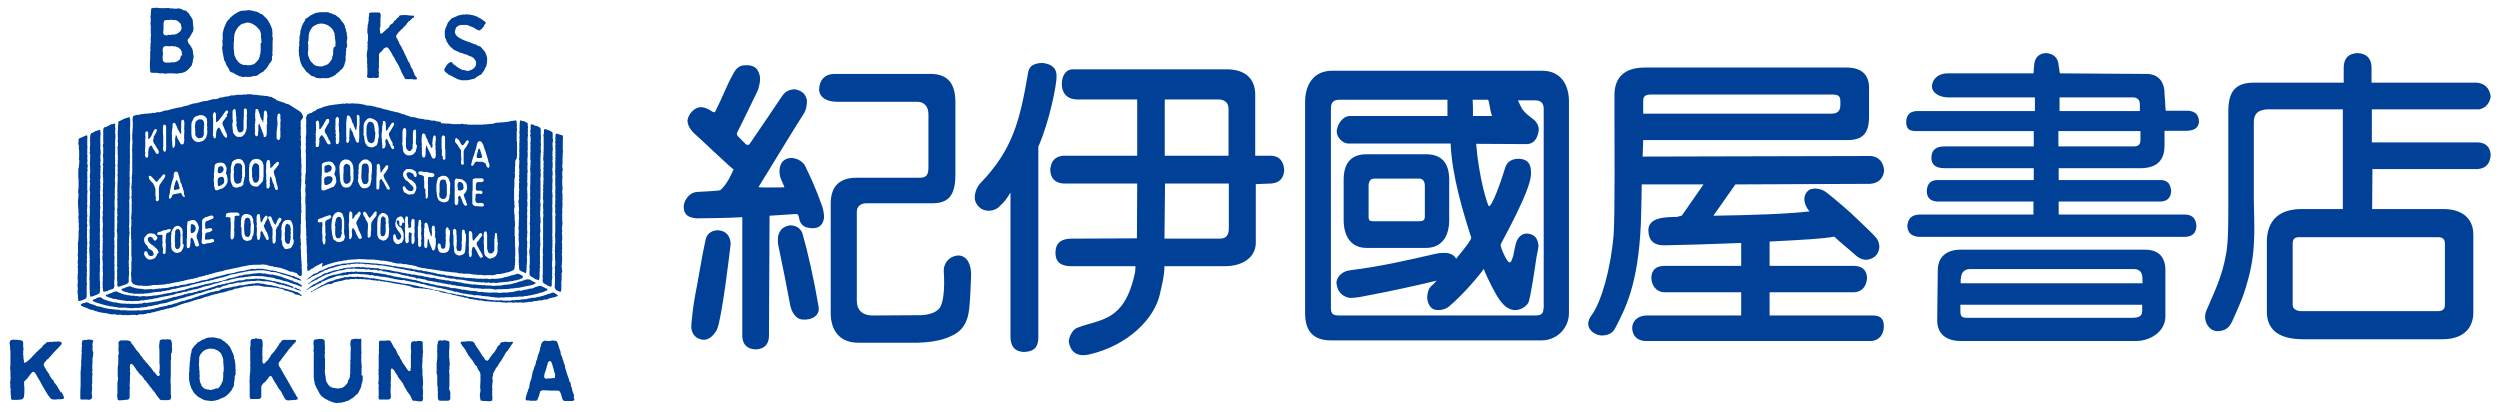
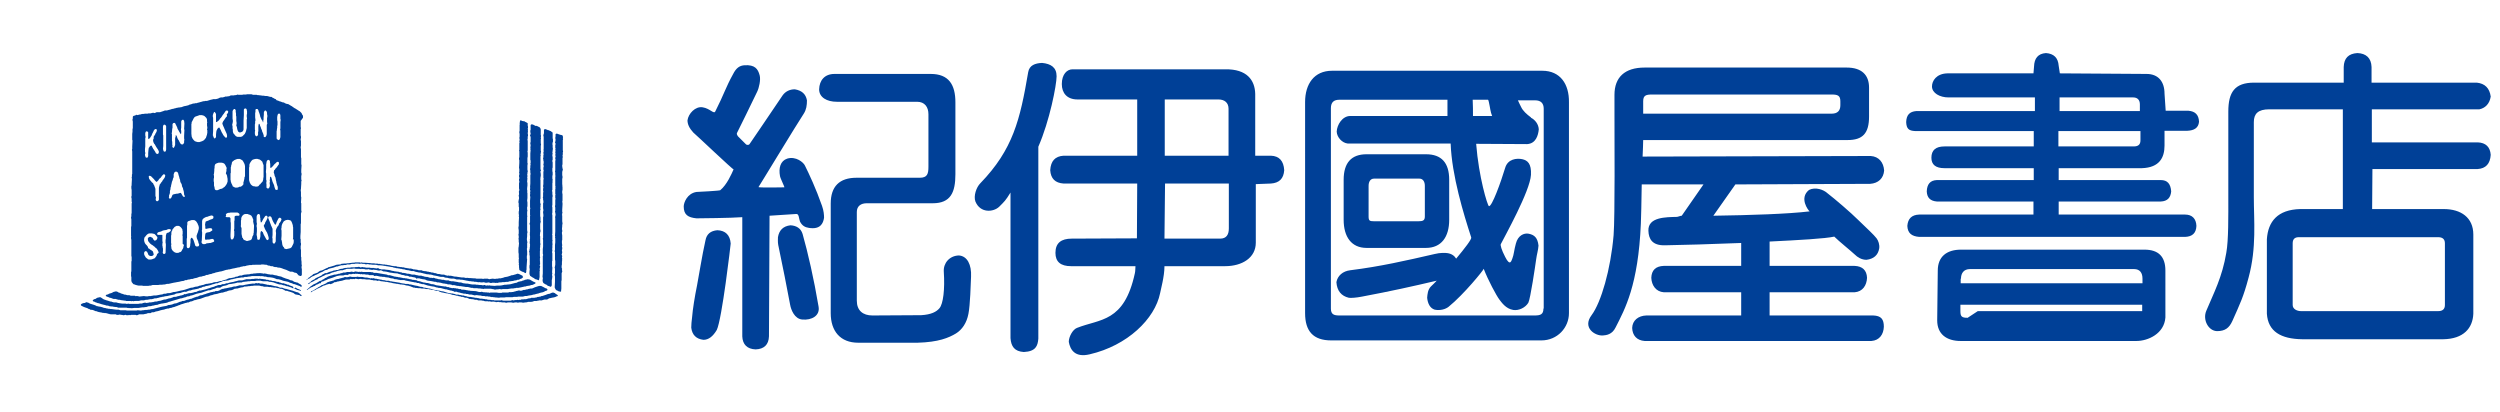
<svg xmlns="http://www.w3.org/2000/svg" viewBox="0 0 862.2 142.2">
  <style>.st1{display:inline}.st2,.st3,.st4{fill-rule:evenodd;clip-rule:evenodd;fill:#f2f2f2}.st3,.st4{fill:#f4f4f4}.st4{fill:#fff}.st5{fill:#f2f2f2}.st6,.st7{fill:#004097}.st7{fill-rule:evenodd;clip-rule:evenodd}</style>
  <switch>
    <g>
      <g id="レイヤー_2">
        <path class="st6" d="M256.8 22.5c3.5-.2 4.6 1.2 5.2 3.5.4 1.5-.2 4.3-.9 5.7-1.7 3.5-6.1 12.6-6.9 14.1-.1.2-.2.5.3 1.2l2.8 2.8c.1.1.8.4 1.2-.1.4-.5 8.2-12.1 11.4-16.8 1-1.4 2.5-2.1 4.2-2.1 2.4.4 3.8 1.6 4.2 3.8 0 1.7-.2 3.2-1.1 4.6-2.2 3.3-15.6 25.4-15.6 25.3-.2.3 9.2.1 8.9.1.2 0-1.4-3.1-1.5-3.9-.5-2.7.1-5.2 2.5-6 3-.9 5.6 1.3 6.1 2.4 1.4 2.8 3.8 7.9 5.9 13.9.6 1.7.7 3.1.7 4.1-.3 2-1.3 4.1-5.2 3.5-1.4-.2-2.4-.8-3.1-2.2-.4-1-.3-2.7-1.3-2.6-3.1.2-5.8.4-9.2.6l-.2 41.6c-.1 2.9-1.7 4.4-4.6 4.5-2.9-.1-4.5-1.7-4.6-4.5V74.9c-3.8.3-15 .4-15.8.4-2.9-.3-4.4-1.2-4.4-4.1 0-1.3 1.2-4.5 4.4-5 .4 0 8-.4 8.2-.6 2.3-1.9 3.9-5.6 4.6-7.2-.1.3-12.8-11.8-13.9-12.7-1.4-1.5-2-2.9-2-4.2.3-2.3 2.7-4.9 5.2-4.5 2.6.4 3.9 2.5 4.4 1.4 3-5.9 3.6-8.3 6.1-12.8 1.1-2.2 2.3-3 4-3.1zm-9.4 56.9c2.8.1 4.4 1.7 4.6 4.6 0 .3-3 26.1-4.8 29.8-1.3 2.2-2.8 3.4-4.6 3.4-2.5-.3-3.9-1.7-4.2-4.2 0-.9.1-2.2.3-3.7.2-2.6.9-7 1.7-10.9.6-3 1.7-10.2 2.9-15.5.4-2.2 1.8-3.3 4.1-3.5zm25.2-1.7c2 .1 3.6 1 4.2 3 1.8 6.3 3.9 15.5 5.5 25 .6 3.2-2.4 4.8-5.6 4.5-2.7-.2-3.9-3.4-4.2-5.1-1.1-5.8-2.6-13.6-4.1-20.6-.2-1-.1-2.2-.1-2.7.4-2.4 1.8-3.8 4.3-4.1zm15.2-52.2H321c6.2 0 8.5 3.7 8.5 9.8v24.8c0 6.2-1.6 10-7.8 10h-22.8c-2 0-3.4 1-3.4 3v30.6c0 3.4 2.1 5.1 5.4 5.1l16.8-.1c3.5-.2 5.3-1.2 6.3-2.4 1.3-1.5 1.9-6.5 1.5-12.6-.2-2.9 1.9-5.5 5.2-5.6 2.9.2 4.4 3.2 4.2 7.3-.1 2.5-.3 9.8-.9 12.8-.6 3.2-2.2 5.5-4.3 6.8-2.5 1.5-6 3-13.3 3.2H296c-6.2 0-9.5-4-9.5-10.2V70.2c0-5.9 3-8.9 8.9-8.9h21.8c2.6 0 3-1.3 3-3.8V39.4c0-2.5-1.3-4.3-3.9-4.3h-27.7c-3.4 0-6.1-1.5-6.1-4.3.1-3.1 1.9-5.3 5.3-5.3zM420.2 34.3c2.1 0 3.5 1.1 3.5 3.2v16.2h-22V34.3h18.5zm-65.6-9.4c-2.8 16.4-5.2 26.6-16.5 38.3-1.4 1.4-2.4 4.4-1.7 6.3 1.7 4.1 6.2 3.7 8.2 1.8 1.8-1.8 2.2-2.1 3.9-4.9v50.2c.2 2.9 1.4 4.6 4.6 4.8 4.1-.2 4.8-2.1 5-4.6V50.6c3.9-8.9 6.3-21.3 6.3-24.3 0-3.1-2-4.3-5-4.6-2.4.1-4.4.8-4.8 3.2zm11.6 4.1c0 3.1 1.8 5.3 5.4 5.3h20.6v19.4h-25.4c-2.9.2-4.4 1.8-4.6 5 .2 2.9 1.7 4.4 4.6 4.6h25.4s-.1 14.7-.1 18.9l-22.5.1c-3.6 0-5.6 1.5-5.6 4.9 0 3.1 1.8 4.6 5.4 4.6h22.2c-.1.9 0 1.5-.2 2.4-3.7 17.1-12 15.7-20 18.9-1.5.6-2.8 3.1-2.8 4.8.5 2.8 2.2 5.5 7.2 4.3 13-3 22.5-12.2 24.3-21.1.2-1.2 1.5-5.7 1.5-9.3h20.9c5.9 0 10.6-2.9 10.6-8.1V63.5l5.2-.2c2.9-.2 4.4-1.7 4.6-4.6-.2-3.2-1.7-4.9-4.6-5h-5.4V32.4c-.1-4.8-2.9-8.6-10.3-8.5h-52.7c-1.9 0-3.7 1.7-3.7 5.1zm57.6 34.3v15.5c0 2.2-.9 3.5-3 3.5h-19.2c0-1.6.2-19 .2-19h22zM531.9 24.4h-72.5c-6.2 0-9.3 4.6-9.3 10.8V108c0 6.2 2.8 9.4 9 9.4h72.5c5.5 0 9.5-4.4 9.5-9.4V35.3c.1-6.3-3-10.9-9.2-10.9zm-18.4 10.9c.4 1.7.5 3.3 1.1 4.7H508c0-1.8 0-3.7-.1-5.6h5.3c.2.3.2.6.3.9zm18.8 71.1c0 2-1 2.4-3 2.4h-67.4c-1.9 0-2.9-.4-2.9-2.4V37.3c0-2 1-2.9 2.9-2.9h37.3V40h-33.5c-2.8 0-4.6 3.1-4.7 5.4.1 2 1.9 3.9 3.8 4.1h35.5c.4 11.1 4.5 24.4 7.1 32.4.2.6-2.2 3.7-5.2 7.3-.6-1-1.6-1.7-3-1.9-.6-.1-2.5-.2-4.4.3-10 2.3-18.7 4.3-29.1 5.6-2.6.3-4.4 1.9-4.8 4.1.2 3 1.7 4.8 4.3 5.4.7.1 2.5 0 4.5-.4 10.1-1.9 17.3-3.5 25.8-5.5-.7.7-1.3 1.4-2 2-1.1 1.1-1.2 2.7-1.3 3.9.2 2 1 3.6 2.6 4.1 2 .4 3.8-.2 4.8-1 5.2-4.2 12.2-12.8 12.1-13.1 1.5 3.9 4.4 9.3 5.4 10.6.7.9 2.2 3.2 4.8 3.6 1.9.3 4.2-.8 5.2-2.5.7-1.3 2.4-12.8 2.7-15 .2-1.6.7-3.1.8-4.7-.3-2.7-1.4-3.7-3.4-4.1-1.6-.3-3.7.6-4.4 3.4-.6 2.1-.7 3.9-1.2 5.1-.3.6-.7 3.1-2.5-.5-1.3-2.5-1.7-4.1-1.5-4.4 1.3-2.6 10.1-18.3 10.4-23.9.2-3.9-1.2-5-3-5.4-1.9-.4-5-.1-5.9 3-1.5 5-4.6 13.5-5.6 13.2-.5-.2-3.5-10-4.4-21.5l17.6.1c3-.2 3.8-3 4-5.1-.1-1.8-1.3-3.3-2.7-4v-.1c-1.5-1.1-2.8-2.3-3.4-3.6-.4-.7-.7-1.5-1.1-2.3h5.9c2 0 3 1 3 2.9v68.9z" />
-         <path class="st6" d="M471.3 85.5h20.5c5.3 0 8-3.8 8-9.7V62c0-5.9-2.7-8.8-8-8.8h-20.5c-5.2 0-7.9 2.9-7.9 8.8v13.8c0 5.9 2.7 9.7 7.9 9.7zm.7-21.4c0-1.4.6-2.5 1.9-2.5h15.6c1.3 0 1.9 1.1 1.9 2.5v10.6c0 1.4-.8 1.6-2.1 1.6h-15.6c-1.3 0-1.7-.2-1.7-1.6V64.1zM646 108.8h-35.7v-8h29.3c2.8-.2 4.2-2.4 4.3-5-.1-2.6-1.6-4-4.3-4.1h-29.3v-8.4c10.2-.5 19.2-1 22.3-1.7 1.6 1.6 5.6 4.8 7.1 6.2.9.9 2.3 1.8 4 1.8 2.5-.3 4-1.6 4.4-3.9.2-1.3-.3-2.7-.9-3.5-1-1.3-3.1-3.2-6.3-6.3-2.6-2.6-8.1-7.3-10.7-9.3-1.3-1.2-4.1-2.2-6.3-1.1-3.5 2.8-.3 7 .2 7.4-7.6.9-20.2 1.3-33.2 1.5l7.6-10.8 46.5-.2c2.8-.2 4.6-1.9 4.8-4.6-.2-2.8-1.8-4.8-4.6-5l-78.7.2c.1-2.4.2-4.4.2-5.7h70.5c5.2 0 7.4-2.3 7.4-8.1v-10c0-4.4-2.6-6.9-7.7-6.9h-69.7c-6.9 0-10.4 3.4-10.4 9.4V39c0 8.3.2 35.6-.3 42.1-1 11.8-4.3 23.2-7.6 27.6-3.3 4.4 1.3 7.2 3.9 7 1.2-.1 3.2-.3 4.4-2.8 3.2-6.3 7.8-14.5 8.7-35.8.1-1.7.2-7.5.3-13.5h21.3L580 74.4c-.5 0-1.3.4-1.7.4-3.7.1-10 0-9.8 4.8.1 2.9 1.4 5.1 5.7 5 6.2-.1 16.2-.4 26.3-.8v7.9h-26.7c-2.8.1-4.2 1.5-4.3 4.1.1 2.6 1.6 4.8 4.3 5h26.7v8h-32.7c-2.8.1-4.8 1.7-4.9 4.3.1 2.6 1.6 4.3 4.3 4.5h78.2c2.8-.2 4.2-2.3 4.3-4.9 0-2.6-.9-3.8-3.7-3.9zm-79.3-73.9c0-2 1-2.3 3-2.3h62c2 0 3 .3 3 2.3v1.4c0 1.9-1 2.9-3 2.9h-65v-4.3zM735.7 33.6c1.5 0 2.3.9 2.3 2.4v2.3h-27.7v-4.7h25.4zm-69.4-3.8c0 2.3 2.7 3.8 5.7 3.8h29.8v4.7h-40.9c-2.3.2-3.4 1.3-3.5 3.8.1 2.3.9 3 3.1 3.1h40.9v5.3h-30.8c-3 0-4.5 1.3-4.5 3.9 0 2.4 1.5 3.6 4.5 3.6h30.8v4.1H668c-2.3.1-3.4 1.4-3.5 3.9.1 2.2 1.2 3.3 3.5 3.5h33.3V74h-39.4c-2.6.1-3.9 1.4-4.1 3.9.1 2.5 1.5 3.6 4.1 3.8h91.7c2.5-.1 3.8-1.3 3.9-3.8-.1-2.5-1.5-3.9-3.9-3.9H710v-4.5h35.2c2.3-.1 3.4-1.3 3.6-3.5-.2-2.6-1.3-3.9-3.6-3.9H710V58h28.7c6.1-.2 7.8-3.7 7.8-7.8v-5.1h7.9c2.2-.1 3.8-.9 4-3.1-.1-2.5-1.4-3.6-3.6-3.8h-7.9l-.4-5.9c0-4.1-2.1-6.8-6.2-6.8l-29.9-.2-.4-2.6c-.2-2.8-1.7-4.2-4.4-4.4-2.8.2-4 1.9-4.1 4.6l-.2 2.4h-29.7c-3.8.1-5.3 2.6-5.3 4.5zm71.9 15.4v3.2c0 1.4-.7 2.1-2.3 2.1h-26v-5.3h28.3zM668.3 93.3l-.2 17.2c0 4.7 3.2 7.1 8.1 7.1h60.6c4 0 9.6-2.5 10-8.1V93.3c0-4.8-2.4-7.2-7.2-7.2h-63.3c-4.9 0-8 2.4-8 7.2zm10.3 16.3c-2 0-2.5-.4-2.5-2.3v-2.2h62.7v2.2c0 1.9-1.5 2.3-3.5 2.3h-56.7zm-2.3-13.5c0-1.9 1-3.3 3.1-3.3H736c2 0 2.9 1.3 2.9 3.3v1.6h-62.7v-1.6zM854.5 49.1H818V37.7h37.1c1.9-.4 3.5-1.8 3.9-4.4-.4-2.9-2-4.5-4.8-4.8h-36.3v-5.4c-.1-3.1-1.9-4.7-4.9-4.8-3.1.2-4.6 1.8-4.7 4.8v5.4h-30.9c-6.7 0-8.9 3.3-8.9 10V68c0 6.2.1 14.9-.7 19.2-1.4 8.4-4.3 13.8-6.9 20-1.3 3.1.7 6.9 3.7 7 2.8 0 4.2-1.1 5.3-3.5 2.7-6.1 3.8-8.2 5.6-15 2.8-10.3 1.8-19.7 1.8-27.7V42.1c0-2.9 1.5-4.4 5.3-4.4H808v34.4h-14.7c-7.8.2-11.1 4.3-11.5 10.4v25.7c.4 6.1 4.8 8.7 12.2 8.8h48.6c7-.1 10.2-3.8 10.4-8.8V80.9c0-5.9-4.3-8.8-10.2-8.8h-24.7l.1-13.8h36.3c2.8-.2 4.3-1.8 4.5-4.9-.2-2.7-1.7-4.2-4.5-4.3zm-13.6 32.7c1.5 0 2.3.7 2.3 2.1v21.3c0 1.4-.8 2.1-2.3 2.1h-47.3c-1.4 0-2.9-.7-2.9-2.1V83.9c0-1.4.7-2.1 2.1-2.1h48.1z" />
+         <path class="st6" d="M471.3 85.5h20.5c5.3 0 8-3.8 8-9.7V62c0-5.9-2.7-8.8-8-8.8h-20.5c-5.2 0-7.9 2.9-7.9 8.8v13.8c0 5.9 2.7 9.7 7.9 9.7zm.7-21.4c0-1.4.6-2.5 1.9-2.5h15.6c1.3 0 1.9 1.1 1.9 2.5v10.6c0 1.4-.8 1.6-2.1 1.6h-15.6c-1.3 0-1.7-.2-1.7-1.6V64.1zM646 108.8h-35.7v-8h29.3c2.8-.2 4.2-2.4 4.3-5-.1-2.6-1.6-4-4.3-4.1h-29.3v-8.4c10.2-.5 19.2-1 22.3-1.7 1.6 1.6 5.6 4.8 7.1 6.2.9.9 2.3 1.8 4 1.8 2.5-.3 4-1.6 4.4-3.9.2-1.3-.3-2.7-.9-3.5-1-1.3-3.1-3.2-6.3-6.3-2.6-2.6-8.1-7.3-10.7-9.3-1.3-1.2-4.1-2.2-6.3-1.1-3.5 2.8-.3 7 .2 7.4-7.6.9-20.2 1.3-33.2 1.5l7.6-10.8 46.5-.2c2.8-.2 4.6-1.9 4.8-4.6-.2-2.8-1.8-4.8-4.6-5l-78.7.2c.1-2.4.2-4.4.2-5.7h70.5c5.2 0 7.4-2.3 7.4-8.1v-10c0-4.4-2.6-6.9-7.7-6.9h-69.7c-6.9 0-10.4 3.4-10.4 9.4V39c0 8.3.2 35.6-.3 42.1-1 11.8-4.3 23.2-7.6 27.6-3.3 4.4 1.3 7.2 3.9 7 1.2-.1 3.2-.3 4.4-2.8 3.2-6.3 7.8-14.5 8.7-35.8.1-1.7.2-7.5.3-13.5h21.3L580 74.4c-.5 0-1.3.4-1.7.4-3.7.1-10 0-9.8 4.8.1 2.9 1.4 5.1 5.7 5 6.2-.1 16.2-.4 26.3-.8v7.9h-26.7c-2.8.1-4.2 1.5-4.3 4.1.1 2.6 1.6 4.8 4.3 5h26.7v8h-32.7c-2.8.1-4.8 1.7-4.9 4.3.1 2.6 1.6 4.3 4.3 4.5h78.2c2.8-.2 4.2-2.3 4.3-4.9 0-2.6-.9-3.8-3.7-3.9zm-79.3-73.9c0-2 1-2.3 3-2.3h62c2 0 3 .3 3 2.3v1.4c0 1.9-1 2.9-3 2.9h-65v-4.3zM735.7 33.6c1.5 0 2.3.9 2.3 2.4v2.3h-27.7v-4.7h25.4zm-69.4-3.8c0 2.3 2.7 3.8 5.7 3.8h29.8v4.7h-40.9c-2.3.2-3.4 1.3-3.5 3.8.1 2.3.9 3 3.1 3.1h40.9v5.3h-30.8c-3 0-4.5 1.3-4.5 3.9 0 2.4 1.5 3.6 4.5 3.6h30.8v4.1H668c-2.3.1-3.4 1.4-3.5 3.9.1 2.2 1.2 3.3 3.5 3.5h33.3V74h-39.4c-2.6.1-3.9 1.4-4.1 3.9.1 2.5 1.5 3.6 4.1 3.8h91.7c2.5-.1 3.8-1.3 3.9-3.8-.1-2.5-1.5-3.9-3.9-3.9H710v-4.5h35.2c2.3-.1 3.4-1.3 3.6-3.5-.2-2.6-1.3-3.9-3.6-3.9H710V58h28.7c6.1-.2 7.8-3.7 7.8-7.8v-5.1h7.9c2.2-.1 3.8-.9 4-3.1-.1-2.5-1.4-3.6-3.6-3.8h-7.9l-.4-5.9c0-4.1-2.1-6.8-6.2-6.8l-29.9-.2-.4-2.6c-.2-2.8-1.7-4.2-4.4-4.4-2.8.2-4 1.9-4.1 4.6l-.2 2.4h-29.7c-3.8.1-5.3 2.6-5.3 4.5zm71.9 15.4v3.2c0 1.4-.7 2.1-2.3 2.1h-26v-5.3h28.3zM668.3 93.3l-.2 17.2c0 4.7 3.2 7.1 8.1 7.1h60.6c4 0 9.6-2.5 10-8.1V93.3c0-4.8-2.4-7.2-7.2-7.2h-63.3c-4.9 0-8 2.4-8 7.2zm10.3 16.3c-2 0-2.5-.4-2.5-2.3v-2.2h62.7v2.2h-56.7zm-2.3-13.5c0-1.9 1-3.3 3.1-3.3H736c2 0 2.9 1.3 2.9 3.3v1.6h-62.7v-1.6zM854.5 49.1H818V37.7h37.1c1.9-.4 3.5-1.8 3.9-4.4-.4-2.9-2-4.5-4.8-4.8h-36.3v-5.4c-.1-3.1-1.9-4.7-4.9-4.8-3.1.2-4.6 1.8-4.7 4.8v5.4h-30.9c-6.7 0-8.9 3.3-8.9 10V68c0 6.2.1 14.9-.7 19.2-1.4 8.4-4.3 13.8-6.9 20-1.3 3.1.7 6.9 3.7 7 2.8 0 4.2-1.1 5.3-3.5 2.7-6.1 3.8-8.2 5.6-15 2.8-10.3 1.8-19.7 1.8-27.7V42.1c0-2.9 1.5-4.4 5.3-4.4H808v34.4h-14.7c-7.8.2-11.1 4.3-11.5 10.4v25.7c.4 6.1 4.8 8.7 12.2 8.8h48.6c7-.1 10.2-3.8 10.4-8.8V80.9c0-5.9-4.3-8.8-10.2-8.8h-24.7l.1-13.8h36.3c2.8-.2 4.3-1.8 4.5-4.9-.2-2.7-1.7-4.2-4.5-4.3zm-13.6 32.7c1.5 0 2.3.7 2.3 2.1v21.3c0 1.4-.8 2.1-2.3 2.1h-47.3c-1.4 0-2.9-.7-2.9-2.1V83.9c0-1.4.7-2.1 2.1-2.1h48.1z" />
        <g>
          <path class="st7" d="M193.8 93.1l.1.4v.2l-.2.5V96.6l-.1.4v2.5l-.1.9v.2h-.1l-.7-.1-.3-.2-.5-.2-.3-.3-.1-.2-.2-.5.1-1.9V95.4l-.1-.6v-.3l.1-.2v-1.7l-.1-.2v-.1l.1-.5.1-.5V90l-.1-.5v-2.6l-.1-.2v-.2l.1-.3v-1.7l.1-.9v-1.4l-.1-.4.1-.2-.1-.3.1-1.5V75.1l-.1-.2.1-.2v-.2l.1-.3V74l-.1-.7-.1-.3.1-.3v-1.1l-.1-.5.1-.4V69l.1-.5-.1-.2v-1l.1-.2-.1-.2v-1.6l.1-.5-.1-.2.1-.3-.1-.2v-3.2l.1-.2-.1-.2v-1l-.1-.5.1-.2V55.6l.1-.6-.1-.2v-.4l.1-.3v-.3l-.1-.3.1-.6-.1-.2.1-.8-.1-.2.1-.5-.1-.2v-1l.1-.2v-.3l-.2-.4.1-.2.1-.6v-.2l-.1-.5.1-.6v-.7l.1-.1.1-.1h.4l.2.1.9.3.5.1.2.1.1.3.1.3-.1.3.1.4-.1.3V51.8l.1.5-.1.2v.8l-.1.3.1.6-.1.3v2.2l-.1.2v.4l.1.8.1.2v.3l-.1.3-.1.4v1.1l.1.5v.4l-.1.4V63.6l.1.3-.1.2.1.3v1.2l-.1.2v.8l.1.3v2.2l-.1.6.1.2v.7l-.1 1.7v.7l.1.3-.1.2v.4l-.1.2v.1l.1.1v2l.1.7v.2l-.1.4v.4l-.1 1.1.1.2V79.9l-.1.2v.4l.1.7v1.6l-.1.2v.8l.1.8-.1.4.1.4v.5l-.1.3v.2l.1.6-.1.5-.1.3.2.5-.1.6.1.3v.2l-.1.3.1.2-.1.3v1l-.1.5v.6l.1.3.1.2-.1.1zM192.1 102.2l.2-.1.1-.1v-.1l-.2-.2-.1-.1-.4-.2-.3-.3-.3-.1-.2-.1h-.4l-.5.2-.2.1-.2.1-.6.1-.3.1-.5.2-.6.2-.6.2h-.3l-.3.2h-.2l-.5.1h-.3l-.4.2h-.2l-.5.1h-1.1l-.1.1-.4.1h-.3l-.7.2-.3.1h-.8l-.2.1-.4-.1-.4.2h-.4l-.4.1-.2-.1-.5.1h-.4l-.6.1h-.1l-.3-.1-.6.2H173.7l-.5-.1-.2-.1-.3.1h-2.2l-.2-.1h-.7l-.5-.1h-.5l-.6-.1-.2-.1h-.5l-.3-.1h-.4l-.3-.1h-.6l-.5-.1-.3-.1h-.3l-.3-.1h-.4l-.4-.1-.7-.1-.5-.1h-.4l-.7-.1-.5-.2h-.3l-.5-.2h-.5l-.3-.1-.7-.1-.3-.1h-.8l-.4-.2-.5-.1-.4-.1h-.4l-.4-.1h-.2l-.5-.1-1-.3-.6-.2-.8-.1-.3-.1-.4-.1h-.3l-.4-.2h-.7l-.4-.1-.4-.1-.6-.2-.5-.1h-.2l-.4-.1-.5-.1-.4-.1h-.4l-.2-.1-.2-.1-.5-.1h-.3l-.7-.2-.3-.1-.6-.1-.5-.1-.4-.1-.4-.1-.4-.1h-.4l-.5-.2h-1l-.3-.1-.8-.1-.5-.1-.3-.1-.6-.1-.6-.1-.6-.1-.7-.1-.4-.1h-.3l-.6-.2h-.8l-.8-.2h-.4l-.7-.2h-.2l-.5-.1-.6-.1-.3-.1h-.4l-.6-.2-.3.1-.3-.1-.4.1-.6-.2h-.3l-.2-.1h-.6l-.7-.1-.2-.1H123.7l-.4-.1-.4.1H121.3l-.3-.1h-.4l-.3.1-.5.1h-.5l-.3-.1-.2.1-.5.2h-.2l-.6.2h-.2l-.5.2h-.2l-.5.1-.3.1-.4.1-.2.2-.5.1-.2.1-.5.1-.9.3-.2.1h-.1l-.2.2-.1.1-1.1.5-.2.1h-.2l-.4.3-.3.2-.2.1-.2.1-.3.2-.5.3-.3.2-.3.2-.7.4-.4.1-.2.3v.1h.1l.4-.3.6-.3.2-.1.3-.1.4-.3.2-.1 1.1-.5.4-.2.5-.3.2-.1.5-.1.4-.2.7-.2.4-.1h.1l.2.1h.2l.2-.1.5-.2.3-.2.3-.2h.5l.4-.2h.3l.3-.1 1.1-.2.6-.2.4-.1.3-.1h1.2l.5-.2.4.1.4-.1.4.1.4-.2.5.1.5.1.5-.1h.5l.2.1H125.7l.7.1H127.3l.5.1.4.1h.3l.3.1H129.7l.5.2.2-.1h.5l.2.1.3.1H131.7l.6.1h.2l.4.1h.4l.5.1.4.1.7.1.7.2h.2l.5.1h.2l.3.1h.4l.3.1h.2l.3.1h.4l.6.1H139.3l.6.2.5.1h.3l.3.1.3.1.4.1.2.1.2.1h.1l.4.2h.4l.2.1h.5l.5.1h.8l.2.1H146.3l.3.1.6.1H147.8l.2.1h.3l.7.2h.5l.6.2.7.1v-.1l.1.1h.2l.5.3.3.1.6.2h.3l.3.1.5.1.6.1h.2l.3.1.5.1.6.2.2.1h.2l.6.1.7.2h.3l.2.1.4.1h.3l.4.2h.5l.3.1.5.2h.6l.5.2.4.2h.4l.4.1h.4l.4.1.3.1H164.5l.4.2h1.1l.3.1h.4l.2.1.4.1h.9l.4.1.2-.1.2.1h.2l.5.1.2-.1.9.1.2.1h.3l.6-.1.2.1h.5l.7.1H174.2l.2.1h.3l.4-.1h1.3l.5.1h.2l.5-.1h.7l.3.1.4-.1H179.9l.5.1.7-.1h.3l.5-.1.2-.1h1.1l.6-.1.4-.2H185.1l.4-.1h.2l.2-.1h1l.2-.1.7-.2h.9l.3-.2.4-.2.3-.1h.3l.2-.1.6-.1.5-.1.1-.1h.2l.2-.1.1-.1zM190.4 94.9l.1.5-.1.7v.2l-.1.2v1.9l-.1.2-.1.2-.1.1h-.2l-.2-.1-.2-.1-.4-.1-.3-.2-.2-.2-.3-.1-.5-.3-.3-.2-.1-.2-.1-.2-.1-.7.1-.2v-.4l-.1-.5.1-1.1V88.3l.1-.2V87.8l-.1-.3v-1.6l.1-.9V82.8l-.1-.5.1-.3v-7.1l.1-.3v-.5l-.1-.8V73l.1-.3v-.3l-.1-.6V70.1l.1-.2v-.7l-.1-.2V68.4l-.1-.3.1-.3v-1.3l.1-.4-.1-.4v-.5l.1-.6-.1-.3v-.2l.1-.6V62.1l.1-.5-.1-.3v-2.1l.1-.2v-.2l-.1-.3v-.7l.1-.3v-.4l-.1-.2v-.2l.1-.4V55.7l-.1-.3v-.3l-.1-.4v-.2l.1-.2v-.8l.1-.3-.1-.4v-.2l.1-.3v-.4l-.1-.2.1-.2v-4.4l-.1-.2v-.2l.1-.5.1-.2v-1.3l.2-.1.2-.1.3.1.3.1.4.2h.3l.1.1.2.1.3.1.4.3.2.1.1.3V47.7l.1.3v.9l-.1.2-.1.7.1.1v.9l.1.6-.1.3v.5l-.1.2v.2l.1.2-.1.7v.2l.1.5v.9l-.1.2v.4l.1.3v1.8l-.1.2v1l.1.5v.9l-.1.2v1l.1.3v.2l-.1.4.1.2-.1.5v2.3l-.1.2v.2l.1.3v.8l.1.5v.2l-.1.4v2.6l-.1.4.1.4v1.8l-.1.5.1.4v6.4l-.1.3.1.2V82.7l.1.2-.1.2V84l.1.1-.1.4V85.6l-.1.3.1.2v.5l-.1.2v.2l.1.4v2.5l-.1.2v1.7l.1.5v.1l-.1 1.5.1.5-.1.2z" />
          <path class="st7" d="M188.6 100.2l.2-.2v-.2l-.1-.1-.2-.2-.2-.1h-.3l-.2-.2-.4-.2-.8-.4h-.6l-.4.1-.6.2-.3.1-.3.1-.2.1-.7.3h-.5l-.9.2-.2.1h-.3l-.3.1-.4.1h-.4l-.2.1-.3.1-.4.1-.3-.1h-.6l-.2.1-.6.1-.1.1h-.2l-.3.1-.4.1h-.3l-.4.1-.4-.1-.2.1-.5.1H173.2l-.2.1h-1l-.7-.1H169.1l-.3.1-.2-.1h-.5l-.3-.1-.2.1-.2-.1h-.6l-.4-.1-.2-.1-.4.1h-.6l-.4-.1-.3-.1-.5-.1-1.7-.1-.5-.1h-.3l-.3-.1h-.2l-.4-.1-.7-.1h-.7l-.3-.2h-.6l-.2-.1-.3-.1h-.4l-.3-.1h-.5l-.2-.1-.5.1-.2-.1-.6-.1-.4-.2h-.5l-.4-.2h-.6l-.4-.1h-.2l-1.2-.2-.8-.1-.4-.1-.2-.1-.7-.2h-.5l-.3-.1-.3-.1-.3-.1-.4-.1h-.4l-.2-.1h-.3l-.3-.1h-.3l-.3-.1-.2-.1h-.2l-.2-.1-.3-.1-.6-.1-.3-.1-.2-.1-.1-.1h-.5l-.3-.1h-.5l-.3-.1-.3-.1h-.3l-.3-.1-.4-.1h-.2l-.2-.1h-.4l-.3-.1h-.5l-.4-.1-.5-.1-.5-.1h-.3l-.2-.1h-.4l-.2-.1h-.4l-1-.3-.4-.1-.3-.1h-.7l-.3-.2-.6-.1-.6-.1h-.2l-.3-.1H131.5l-.5-.1-.6-.1-.6-.1H128.9l-.3-.2h-.4l-.5-.1h-2.5l-.6-.1-.4.1-.3-.1-.3.1-.4-.1h-.2l-.3-.1-.4.1-.4.1h-.2l-.2-.1h-.4l-.4.1h-1l-.3.1-.4.1h-.7l-.3.2h-.4l-.4.2h-.3l-.7.2-.5.1h-.4l-.3.1-.3.1-.4.1-.4.1-.8.3-.5.3-.1.1-.4.1-.3.3-.4.2-.2.1h-.1l-.2.2-.1.1-.5.1-.8.5-.5.3-.9.4-.3.2-.1.1-.3.2-.2.1-.2.2-.1.1-.5.4-.2.2-.3.2-.1.2h.1l.2-.1.4-.3.2-.1.6-.4.4-.1.5-.3.4-.1.2-.2.3-.2.3-.1.3-.1.4-.3h.5l.2-.4.1-.1.2-.1.5-.1.3-.2.6-.2.4-.2.4-.2.7-.2.3-.1.6-.2.5-.2.3-.1.5-.2.5-.1.6-.1h1.1l.6-.2H119.6l.1.1.2-.1.2-.1.5-.2.4.1.5-.1.3-.1.3.1h.1l.4-.1h.3l.2.1.2-.1.3.1h.4l.4.1.3-.1.2.1H125.8l.4.1h.8l.3.2h1.4l.2.1.1.1.2.1h.1l.3-.1h.1l.6.1.4.1.5.1h.3l.5.1h.6l.3.1.8.1h.2l.3.1.7.2h.3l.5.1.4.2h.5l.5.1.4.1h.2l.3.1h1.4l.3.1.3.1.6.1.9.2.5.1.6.1.4.1h.3l.4.1.1.1H144.4l.4.2h.2l.3.1.3.1h.5l.9.3.3.1.4.1.5.1h.2l.1.1h.2l.5.1h.2l.4.1h.1l.5.2.6.1.3.1h.4l.5.1 1.1.3.4.1h.3l.6.2h.1l.7.2h.2l.6.2.4.1.2.2h.1l.2-.1h.3l.3.1.2.1.6.1.6.2h.2l.7.2h.6l.2.1h.5l.6.2h.7l.4.1.4.1.4.1.3-.1h.4l.7.1h.4l.8.2h.7l.2.1h.9l.3.1h.5l.2.1.2.1.3-.1.3.1h.3l.6.1h.2l1 .1.5-.1h1.4l.6-.1h2.2l.4-.1h1.1l.5-.1h1.5l.5-.1.2-.1h.8l.2-.1.6-.1.7-.1.7-.2h.2l.7-.2.4-.1.5-.1.1-.1h.1l.3-.1.4-.1.5-.1.5-.2.3-.2zM186.1 91.5l.1.2.1.3-.1.3-.1.6.1.3-.1.4v2l-.1.3v.2l-.1.4-.1.1-.1.1-.1-.1-.5-.2-.4-.1-.3-.1-.1-.2-.4-.2-.2-.1-.6-.4-.3-.2-.1-.4-.1-.1v-.8l.1-1-.1-.4v-.8l.1-.3V88.2l-.1-.2v-.9l-.1-.2v-.3l.1-.2v-.3l.1-.3v-.4l.1-.4-.1-.2.1-.1v-.4l-.1-.4v-.6l.1-.3-.1-.2.1-.5v-.9l-.1-.5.1-.2-.1-.4.1-.2V77.5l-.2-.2v-.1l.1-.2.1-.4v-2.1l.1-.1-.1-.2v-2l.1-.3-.1-.4V69.2l.1-1.3-.1-.3v-.5l.1-.3-.1-.2.1-.7v-.2l-.1-.2v-.4l.1-.3-.1-.2.1-1.3V60.4l.1-.4-.1-.5v-.7l-.1-.5.1-.4v-.7l.1-.5-.1-.3.1-.2v-.8l-.1-.3v-2.2l.1-1.1-.1-.3.1-.2-.1-.2.1-1v-.2l-.1-.2v-.5l.1-.2v-1.8l-.2-.4v-.1l.1-.2.1-.4v-.2l-.1-.3V45l.1-.2v-1.6l.1-.2.1-.1h.4l.3.1.4.2.3.2h.5l.2.1.2.1.6.3.1.1.2.3.1.4v1.9l.1.2-.1.7.1.2-.1.3V49.4l.1.4-.1.5V52l.1.3-.1.4v.2l-.1.4.1.4-.1.2V58.3l.1.3.1.2-.2.2v.4l.1.6v.8l-.1.2v.5l-.1.3.1.2v6.5l-.1.2v1.2l.1.3.1.3-.1.2V71.3l-.1.5.1.2v.3l-.1.3v1.9l.1.5V76.1l.1.3-.2.8V79l.1.4v.5l-.1.2-.1 1.1.1.3V83.8l.1.3v.2l-.1.2V85.1l-.1.8.1.3-.1.3v1.9l.1.4-.1.3v1l.1.3-.1.2.1.4z" />
          <path class="st7" d="M184.4 97.9l.2-.1.1-.2v-.1l-.1-.1-.5-.2-.2-.1-.2-.1-.5-.3-.5-.3h-.3l-.2-.1h-.3l-.3.1-.6.1-.1.1-.3.1-.4.1-.4.2h-.2l-.9.2-.5.3-.6.1-.7.2-.4.1-.3.1-.7.1h-.2l-.8.1h-.5l-.3.1h-.2l-.3.1-.8.1h-1l-.8.1-1.5-.1-.4-.1-.3.1-.4-.1-.2.1h-.2l-.2-.1-.2-.1h-.3l-.2.1h-.2l-.5-.1H165.4l-.6-.1h-.5l-.4-.1h-1.1l-.6-.1-.5-.1-.5-.1h-.5l-.7-.1h-.2l-.3-.1-.2-.1-.5-.1h-.5l-.3-.1-.5-.1-.7-.1-.5-.1h-.7l-.3-.1h-.2l-.4-.2h-.8l-.6-.1-.2-.1h-.7l-.2-.1-.7-.1h-.2l-.3-.1-.4-.1-.5-.1-.2-.1-.3-.1h-.2l-.3.1-.2-.1h-.6l-.3-.1-.6-.2h-.3l-.7-.1-.2-.1-.5-.1-.3-.1-.3-.1-.1.1-.8-.1-.3-.1h-.2l-.7-.2H142.1l-.4-.1-.3-.1-.5-.1h-.4l-.4-.1-.3-.1-.8-.1h-.3l-.3-.2h-.5l-.2-.1-.4-.1h-.4l-.3-.1h-.4l-.3-.1-.6-.1-.4-.1-.3-.1-.5-.1-1-.1-.6-.1h-1l-.2-.1h-.3l-.2-.1-.3-.2h-.5l-.2.1-.3-.1h-.3l-.2-.1h-1.2l-.2-.1h-1.4l-.3-.1h-.5l-.2-.1h-.4l-.3.1h-.3l-.1-.1-.3-.1-.6.1h-.6l-.3.1h-1.2l-.4.1h-.8l-.5.1h-.4l-.4.1-.6.2h-.4l-.4.1-.7.3h-.5l-.2.1-.7.1-.3.1-.2.1-.4.1-.7.2-.9.4h-.5l-.5.3-.3.1-.3.3-.3.2-.3.1-.3.2-.5.2-.4.2-.2.1-.2.1-.3.3-.4.2-.2.1-.5.3-.2.2-.2.2-.1.1-.2.1-.3.2-.2.2.1.1.6-.3.1-.2.7-.3.4-.2.5-.3.4-.2.5-.2.3-.3 1.1-.5.3-.2.5-.2.2-.1.5-.3.6-.1.7-.2.8-.4.5-.1.5-.2h.3l.4-.2.4-.1.5-.1.4-.1h.7l.5-.2.4-.1.5-.2h1.8l.4-.1h.6l.2.1h1.3l.4.1.3-.1.2.1.4-.1.2.1h.3l.3.1h.8l.2-.1.6.2h.3l.4.1.5-.1h.3l.1.1h.5l.4.1.4.1h.5l.3-.1.3.1.6.3h.3l.8.1 1.2.3.8.1.5.1 1.3.1.5.2.5.1.2.1.3.1.7.1.5.2H140.4l.4.1.4.2.2.1.2-.1h.2l.2.1 1.1.2.2.1.2.1.1.3.2-.2H144.6l.3.1.4.1h.2l.2.1h.2l.7.1.2.1.4.2.4.1.8.1.6.1.9.2h.4l.5.2h.6l.3.1h.2l.7.2.5.1h.2l.5.1h.2l.5.2h.7l.5.1.2.1.3.1.3-.1.4.1.4.1.4.1h.4l.4.1h.4l.6.1.7.1.5.1h.7l.4.1.4.1.4.1h.5l.2.1h1.2l.6.1h.5l.5.1h.3l.3.1.2-.1h2.5l.3.1h.3l.7.2.6-.1h.5l.4-.1.8.1.4-.1h1.7l.6-.1.7-.1h.6l.4-.1h.3l.3-.1h.7l.5-.1.5-.1.9-.2.4-.1h.3l.2-.1.5-.1.7-.1.5-.2h.3l.3-.1.4-.2zM181.6 92.2v.7l-.1.4v.5l-.1.2v.1l-.1.1-.3-.1-.5-.3-.4-.1-.7-.4-.3-.2v-.2l-.1-.7v-.6l-.1-.5.1-.3-.1-.2v-1.3l.1-.2-.1-.3V87.6l-.1-.6v-1.5l.1-.5.1-1.2-.1-.3v-.8l-.1-.4.1-.2v-.6l-.1-.6.1-.4v-1.1l-.1-.7v-.3l.1-.5v-1.3l.1-1.7-.1-.3.1-.4-.1-.4V73l.1-.4v-1.1l-.1-.2v-1.2l-.1-.2v-.4l.1-.6.1-.4v-.4l-.1-.6v-.2l.1-.2v-.7l-.1-.2.1-.2v-.1l.1-.3v-.2l-.1-.4V63.2l.1-.4v-.3l-.1-.3v-.4l.1-.2v-.4l-.1-.3v-.4l.1-.2V59.7l-.1-.3.1-.2v-1l-.1-.2.1-1.9v-.9l-.1-.2v-.5l.1-.3v-2l-.1-.3.1-.2v-2.3l.1-.3-.1-.3.1-.5V48l-.1-.4.1-.5v-.9l-.1-.5v-.3l.1-.2V43l.1-.2-.1-.3.1-.4v-.2l.1-.3.1-.1h.2l.3.2.5.1h.3l.3.2.6.3.3.2v.8l.1.4v.4l-.1.2.1.4-.1.2.1.2-.1.9.1.5v.3l-.1.3v.7l-.1.4.1.4v3.3l-.1.3.1.5V54l-.1.5v1.7l.1.2-.1.7v1.4l.1.5v.3l-.1.2v.5l-.1.3.1.2v.4l-.1.3.1.2-.1 1.3.1.4V64l-.1.9v.7l.1.2-.1.5.1.2v1.8l-.1.9.1.6V71.2l-.1.2v.8l.1.4-.1.5v1.2l.1.3-.1.2v4.6l.1.6v.2l-.1.4V81.5l-.1 1 .1.7.1.4-.1.2v1.7l-.1.3.1.9V88l-.1.2v1l.1.1z" />
          <path class="st7" d="M180.2 95.8l.2-.2v-.1l-.1-.1-.1-.3-.4-.2-.4-.2-.4-.2-.4-.1h-.2l-.5.2-.4.1-.3.1-.4.1h-.3l-.5.2-.3.1-.3.1-.3.1-.5.1-.6.1-.5.2-.5.1-.3.1h-.7l-.2.1h-.5l-.6.1-.8-.1-.7.1-.5.1-.5-.2h-1.3l-.2.1h-.2l-.2-.1h-2l-.4-.1h-.4l-1.3-.1h-.4l-.8-.1-.3.1-.2-.1h-.2l-.2-.1h-.8l-1.4-.2-.6-.1h-.4l-.5-.1-.4-.1-.5-.1H154.9l-.3-.1-.2.1-.4-.1-.4-.1-.2-.1-.3-.1h-.7l-.5-.1-.4-.1h-.5l-.8-.3h-.3l-.6-.2h-.4l-.6-.2h-.3l-.2-.1h-.3l-.3-.1-.6-.1h-.2l-.6-.1-.4-.2h-1l-.6-.2H143.5l-.5-.1h-.4l-.2-.1-.4-.1-.3-.1h-.7l-.2-.1h-.4l-.3-.1h-.2l-.4-.1-.3-.1h-.4l-.4-.1h-.4l-.6-.1h-.3l-.2-.1-.5-.1h-.6l-.2-.1h-.3l-.5-.1-.3-.1-.7-.1-.5-.1h-.3l-.3-.1h-.7l-.3-.1h-.4l-.2-.1h-.7l-.2-.1h-.9l-.2-.1h-1l-.7-.1h-.2l-1.4-.1h-.7l-.3-.1h-.2l-.3.1-.2-.1H122.4l-.2.1h-.6l-.8.1-.6.1h-.3l-.7.1h-.6l-.9.1-.3.2h-.2l-1.1.1-.3.1-.5.2-.7.2-.3.1-.4.1-.3.1h-.2l-.2.1-.1.1-.2.1-.3.1-.4.2-.4.2-.2.1-.2.1-.2.1-.3.1-.5.1-.6.4-.2.2-.8.3-.6.2-.2.1-.2.2-.2.2-.2.1-.2.1-.4.4-.4.2-.2.3-.4.3-.1.1v.1h.1l.1-.1.2-.2.2-.1.5-.2.5-.4.3-.2.8-.3.2-.2h.1l.5-.2.2-.1.6-.3.3-.2.5-.2.3-.1.5-.3.5-.3.4-.1h.2l.2-.1.3-.2.5-.2.5-.1.8-.2 1.1-.4h.3l.3-.1.3-.1.7-.2h.6l.3-.1h.6l.3-.1.3-.1H120.7l.6-.2h1l.3-.1H123.5l.5.1.5-.1h.3l.2.1h.7l.2.1.4.1.2-.1h.5l.3.1h.5l.7.1h1l.6.1.2.1h.8l1 .1.4.1h.4l.2.1h.2l.6.1.6.1.5.1h.3l.5.2.6.1.3.1h.3l.5.1h.2l.3.1h.3l.4.1.3.1h.4l.3.1.3.1.6.1h.2l.4.1.8.2h.7l.5.2.9.2.4.1h.4l.3.1.5.1.7.2h.2l.2.1.5.1h.4l.4.1h.4l.5.1.6.2.6.1.5.1.5.1.2.1h.2l.4.1h.9l.5.2.4.1h.4l.7.2.8.1h.8l.4.1.3.1.3.1h1l.4.1h.5l1.1.2.3.1h.2l.5.1.5.1h.4l.4.1h.5l.3.1h.5l.6.1.2.1.3-.1.6.1H166.4l.3-.1.2.1h.3l.2.1h.5l.6-.1.4.1.3.1H169.5l.2-.1h.7l.7.1.2-.1.2.1.3-.1.5-.1h.5l.5-.1h.7l.6-.1h.6l.6-.2h.5l.2-.1h.4l.7-.2h.4l.4-.2h.4l.3-.1.3-.2.4-.1zM103.7 102.1h.2l.1-.1v-.2l-.1-.1-.2-.1-.2-.2-.2-.2-.2-.1-.1-.1-.1-.1-.3-.1-.5-.1-.2-.1-.3-.1-.3-.1-.2-.1-.4-.1-.7-.2-.4-.1-.3-.1-.7-.2h-.3l-.2-.1-.3-.1-.5-.2h-.7l-.7-.3-.3-.1-.5-.1h-.2l-.4-.1-.4-.1-.4-.1-.4-.1h-.5l-.2-.1h-.5l-.2-.1-.5-.1-.9-.2h-.7l-.2-.1h-.2l-.3-.1-.2.1h-.3l-.2-.1h-.2l-.3.2H87l-.5.1h-.3l-.3.1h-.2l-.5.1-.6.1-.4.1-.4.1h-1.2l-.3.1-.7.2-.3.1h-.6l-.7.2-.3.1h-.3l-.4.1-.5.1-.4.1-.7.1-.2.1h-.3l-.6.2-.2.1-.5.3-.6.2h-.7l-.3.2h-.4l-.3.1-.6.1-.3.1-.6.2-.4.1-.5.2-.7.2-.5.2-.7.1-.8.4-.6.1-.4.2h-.3l-.2.2h-.2l-.3.2-.6.1-.6.2-.5.1-.8.3-.2.1H62.9l-.4.2-.5.1-.7.3-.5.2-.7.1-.5.2-.2.1-.5.1-.5.1h-.3l-.7.3-1.2.2-.9.2-1.5.4-.4.1-.7.2h-.3l-.9.2h-.4l-.4.1H50l-.6.1h-.3l-.4.1h-.3l-.9-.1-.4.1h-3.3l-.5-.1H41.5l-.6-.2h-.8l-.8-.1-.7-.1h-.4l-.4-.1h-.4l-.2-.1h-.3l-.7-.2h-.3l-.5-.2-.7-.2-.7-.1-.3-.1h-.3l-.3-.2-.3-.1-.2-.1-.3-.1-1.3-.4-.5-.3-.4-.1-.2-.1-.3.1-.4.2h-.3l-.3.1-.3.1-.3.2-.1.1v.2l.1.2.8.4.5.2.6.2.5.2.2.2h.3l.2.2.9.1.5.2.4.2h.3l.2.1.3.1.3.1.5.1.6.1.3.1h.3l.3.1.2-.1.2.1h.2l.4.1.7.2.1-.1v.1l.1.1H39.9l.4.2h.5l.3-.1h.4l.2.1h.4l.4.1h.3l.3-.1h.3l.2.1h.7l.2-.1.3.1h.1l.3-.1h1.6l.2.1h.3l.3-.1.4-.2h1.5l.4-.1.6-.1.5-.2H51.9l.3-.2.3-.1h.5l.3-.1.5-.2h.2l.4-.1.4-.1.3-.1.3-.1.9-.2h.2l.5-.2.4-.1.4-.1h.4l.2-.1.3-.1h.3l.5-.2.4-.1.4-.1.2-.1.6-.2.7-.3h.2l.3-.2.7-.2.3-.1.6-.2.5-.1.2-.1h.4l.6-.3.6-.1.9-.4h.2l1-.3.6-.1.6-.2.5-.2.3-.1.5-.2.4-.1.6-.1.5-.2.5-.2h.3l.2-.1.6-.2.6-.1.5-.1.6-.2.9-.2h.3l.6-.2.3-.1.5-.1.4-.2.4-.1.4-.1h.3l.6-.2.4-.2.1-.1.7-.1h.3l.7-.2.7-.2h.4l.1-.1h.2l.2-.1.2-.1H85.2l.4-.1h.4l.7-.1h.4l.5-.1H89.4l.4.1.4.1h.3l.6.2h1.2l.5.1h.6l.3.1h.4l.4.1h.6l.7.2h.3l.5.2h.4l.4.1.6.3.3.2.2.1h.5l.5.2.4.1.3.1h.1l.2.1.3.1.3.1.3.2.1.1.3.2.3.1h.2l.4.1.6.1z" />
          <path class="st7" d="M103.8 98.2l.2.2.1.3-.1.1v.1H103.7l-.2-.2-.3-.1-.8-.3-.8-.3h-.3l-.2-.1-.4-.2-.7-.2-.6-.3-.9-.2-.5-.1-.4-.1-.5-.2-.3-.1-.4-.1-.3-.1H95.5l-.7-.3-.3-.1-.3-.1-.6-.1-.8-.1h-.4l-.4-.1-.3-.1h-.5l-.3-.1-.7-.1-.2.1-.3-.1h-2.9l-.2.1-1 .1-.4.1h-.8l-.2.1-.3.1h-.8l-.3.1h-.3l-.4.1h-.3l-.8.2-.5.1-.2.1H80l-.4.1-.9.3-.7.1h-.4l-.1.1H77l-.7.3-.9.3-.3.2h-.5l-.4.1-.5.2h-.2l-.3.1-.5.2-.4.1-.8.2h-.2l-.4.1-.5.2h-.3l-.3.1-.3.2-.5.1-.3.1-.4.2H68l-.2.1h-.2l-.4.1-.7.1-.9.3h-.4l-.2.1-.5.2-.2.1-.2.1-.2-.1h-.2l-.8.2-.3.1-.2.1-.6.1-.8.1-.4.1-.3.2-.3.1-.5.1-.5.1-.5.1-.8.2-.9.1-.2.1-.8.1-.2.1h-.3l-.3.1-.3.1-.5.1-.3.1h-.6l-.2.1-.8.2h-.5l-.5.1-.5.1h-.5l-.7.2h-1l-.7.2H46.4l-.4.1-.3-.1-.5.1-.1-.1h-1.6l-.2-.1h-.2l-.7-.1-.8-.1-.2-.1h-.5l-.3-.1h-.1l-.6-.2h-.7l-.6-.2-.2-.1-.4-.1-.4-.1-.1-.1-.6-.2-.2-.1-.2-.1V101.8l.1-.1.7-.2.3-.2 1-.3.5-.3.8-.2h.2l.3.1.3.1.2.2.5.1.3.2.7.2.5.2h.3l.7.2h.7l.5.2h1.4l.2.1.1.1.1-.1h.5l.4.1.5.1.2-.1h.3l.8-.1.7.1h.7l.4-.1h.7l.3-.1h.3l.3-.1h.8l.6-.1.5-.1.5-.1h.1l.6-.1.4-.2h.6l.7-.2H58.4l.5-.1 1-.3h.3l.6-.1.4-.1.4-.1.8-.2.6-.1.8-.2.6-.2.6-.2.6-.2.4-.1h.3l.4-.1.6-.2.8-.1.3-.1.5-.2h.2l.3-.1.9-.2.2-.1.3-.1.3-.1h.4l.3-.1h.3l.3-.1.7-.1.5-.2.5-.1h.5l.4-.1.6-.2.5-.1h.3l.2-.1.3-.1.7-.2.4-.1.6-.3.6-.2h.3l.6-.1.9-.2.1-.1.3-.1h.4l.4-.2.3-.1.3-.1h.6l.2-.1.3-.1.4-.1h.2l.9-.1h.5l.7-.2h.5l.4-.1h.4l.8-.1H89.8l.8.1.3.1.2-.1.7.1.7.2h.3l.4.1h.8l.7.2.7.1.6.2.5.1.5.1.6.3.3.1.5.2.3.1.7.2.9.4h.4l.3.2.5.3.4.1.3.1.5.1.4.3.4.2z" />
          <path class="st7" d="M103.4 100.2l.3.1h.1v-.2l-.2-.1h-.1l-.3-.2-.6-.2-.3-.2-.3-.2h-.2l-.2.2H101.3l-.1-.2-.1-.2v-.1l-.4-.2-.6-.2-.3-.1-.2-.2h-.4l-.7-.3h-.2l-.4-.2H97.3l-.5-.2-.4-.1-.4-.2h-.5l-.6-.2-.6-.1H94l-.3-.1-.3-.1h-.5l-.4-.2h-.6l-.2-.1-.3-.1h-.3l-.7-.1h-.2l-.6-.1-.5.1-.3-.1H87.9l-.3.1h-.7l-.5.1h-1.5l-.3.1-.4.1-.3.1-.4.1h-1l-.5.1-.2.1-.5.1-.4.1-.3.1-1.1.2-.4.1-.6.2h-.4l-.8.3h-.6l-.2.1-.5.2h-.7l-.1.1h-.3l-.1.1-.2.1h-.1l-.3.1-.4.2-.4.1-.7.2-.2.1-.3.1-.4.1-.6.2-.3.1-.4.1-.5.1-.3.1h-.1l-.3.1h-.5l-.5.2-.3.1-.3.2h-.3l-.5.1-.2.1-.9.2h-.4l-.5.1-.3.1-.4.1-.3.1h-.1l-.2-.1-.2.2-.2.1-.6.2h-.2l-.7.2-.5.1-.2.1-.5.1H59.9l-.2.1-.2.1-.3.1-.6.2h-.3l-.9.3-.4.1h-.4l-.6.2-.6.2-.7.1-.7.2h-.5l-.4.1-.3.1h-.3l-.4.1h-.6l-.3.1-.8.1-.2-.1h-.3l-.5.1-.5.2h-.7l-.5.1H44.6l-.4-.1-.3.1h-.3l-.3-.1h-1.2l-.7-.1-.5-.1h-.2l-.2-.1-.4-.1h-.8l-.7-.2-.2-.1h-.3l-.3-.1-.6-.2-.7-.2-.2-.1-.4-.1v-.1h-.2l-.2-.1-.2-.2-.5-.3-.2-.1h-.2l-.9.2-.6.4-.5.1-.2.2-.2.1v.2l.1.2.3.1.3.1.1.1.6.2.2.1.5.1.3.1.9.3h.2l.2.1.5.1.3.1.3.1h.4l.3.1.2.1.8.1h.3l.4.1.8.1h.3l.2.1.2.1h2.9l.3.1h.4l.2.1.3-.1.3.1h.4l.8-.1h1.5l.6-.1.7-.1h.6l.3-.1h.4l.3-.1.6-.2h.5l.5-.1.3-.1h.2l.8-.2.8-.1.4-.2.5-.1.3-.1h.2l.6-.1.6-.1.5-.1.3-.1.4-.2.5-.1.3-.1.3-.1 1.7-.5 1.3-.4h.2l.4-.1.6-.2.5-.1.2-.1.5-.2h.4l.3-.1.4-.2h.3l.6-.2 1.1-.4.9-.2.9-.2.5-.2.3-.1.3-.1.9-.3.3-.1h.5l.8-.3.3-.1.7-.2.2-.1.4-.2H76l.1-.1.3-.2.2-.1.2-.1.3-.1.6-.1.7-.2.3-.2.3-.1.9-.1.5-.1.6-.1.4-.1.7-.2.3.1.3-.1h.7l.4-.2h.2l.8-.1h.3l.4-.1h.6l.4-.1H88l.5-.1h1.3l.4.1.5.1h1.6l.3.1.3.1h.4l1 .2.8.3.6.2.3.1.4.1h.5l.3.1.6.2h.3l.7.3h.3l.6.2.3.1.6.2.1.1.3.1h.3l1.2.6z" />
-           <path class="st7" d="M103.5 96.7l.3.1.1-.1-.1-.2-.9-.6-.6-.2-.3-.1-.4-.2-.3-.2-.3-.1-.1.1h-.2l-.4-.2-.3-.1-.6-.2-.5-.1-.4-.2h-.2l-.4-.1-.2-.1-.8-.2-.4-.1-.4-.1-.5-.1h-.1l-.1-.2-.2-.1-.2.1h-.2l-.2-.1-.5-.1h-.7l-.3-.1-.7-.1-.2-.1-.3-.1h-.4l-.4-.1-.6-.1h-1.2l-.3-.1-.4.1-.4.1-1.1-.1h-.3l-.6.2-.5.1h-.3l-.3.1-.3.1-.3.1-.5.1h-.3l-.3.1h-.6l-.5.2H82l-.7.2-.4.2h-.3l-.4.1-.6.1-.6.1-.7.1-.5.2-.5.1-.3.1-.7.2-.5.1-.7.2h-.2l-.4.1-.4.2h-.3l-.3.1-.2.1-.3.1h-.3l-.4.1-.8.3-.2.1-.9.1-.4.1h-.2l-.5.1-.8.3-.4.1h-.3l-.5.2-.5.2H66.2l-.4.1h-.2l-.3.1-.7.1-.4.2h-.3l-.3.1h-.3l-.9.1-.3.1-.3.1-.3.1-.2.1h-.4l-.2-.1h-.2l-.4.2-.5.1h-.3l-.4.1h-.2l-.2.1-.3.1-.5.1h-.8l-.2.1H56l-.4.1h-1l-.2.1h-.3l-.7.1-.7.1-.5-.1h-.4l-.4.1-.5-.1-.3.1h-1l-.2-.1H49l-.2-.1h-.5l-.8-.1-.7-.1-.1-.1-.5-.1-.7-.2-.5-.3h-.3l-.6.2-.7.2-.6.3-.7.2-.2.2v.2l.1.1.2.1.2.2.3.1.6.2h.1l.4.1 1 .3h.6l.7.2h3.3l.7-.1h.2l1.2-.1.4-.1.5-.1h.2l.4-.1h.3l.4-.1h.7l.3-.1.7.1.3-.2.6-.1h.2l.4-.1h.3l.7-.2h.4l.5-.2.7-.2.7-.1h.3l.6-.2.5-.1.3-.1.6-.1.7-.2h.2l.5-.1h.3l.4-.2H65.2l.2-.2h.2l.5-.2.2-.1h.4l.7-.2.3-.1 1.4-.3 1.1-.3h.3l.3-.1.8-.2h.5l.3-.2h.2l.4-.1.5-.1.6-.2.8-.2.4-.1.3-.1.2-.1.9-.1.5-.2.4-.1.2-.1h.4l.3-.2.6-.2.5-.2.5-.1h.2l.3-.1h.4l.6-.2h.4l.2-.2H82.8l.3-.1.7-.1.3-.1.5-.1.6-.1.9-.2h.8l.4-.1H88.4l.2-.1H91l.3.1.3.1.2-.1.5.2h.4l.4.1.3.2h.8l.8.1h.2l.3.1.2.1.5.1.5.2.3.1.3.1.3.1.7.2.4.1.9.3.3.1.6.2.5.2.3.2 1 .3.4.2.3.1zM44.4 96.5v.6l-.1.3-.1.2-.6.4-.6.2-1.1.4-.6.2h-.2l-.3.1-.2-.1-.1-.2-.1-.7.1-.2v-.4l-.1-.6v-.3l-.1-.3.1-.7v-1.6l-.1-.3.1-.4v-.3l.1-.5-.1-.4-.1-.3.1-.4V87.4l-.1-.3.1-.2v-4.5l.1-.3-.1-.2v-.2l.1-.4-.1-.5v-.4l-.1-.6v-.6l.1-.5v-1.4l.1-1-.1-.2v-1.5l.1-.2v-.5l-.1-.3.1-.7-.1-.3v-.5l.1-.4V69.2l-.1-.2v-.3l.1-.2v-2.2l-.1-.4.1-.2V63.8l.1-2.2v-.5l-.1-.6v-.2l.1-.6v-.8l-.1-.3.1-.4v-.7l-.1-.2V57l.1-.2v-1.7l.1-.5-.1-.2v-.3l.1-.2-.1-.5v-.7l-.1-.3.1-.2v-.7l-.1-.6.1-.3v-.2l.1-.2v-.8l-.1-.3v-.8l.1-.6-.1-.8V45.1l.1-.3v-.3l-.1-.3.1-.2v-.7l.1-.3V42.1l.1-.2.2-.1.2-.1.3-.1.3-.2.5-.2.1-.2h.3l.3-.1.3-.2h.2l.6-.2.4-.1.1.1.1.1v.2l.1.5v2.5l-.1.4.1.2v.2l-.1.2.1.6v.2l-.1.2.1.5v1.9l-.1 1.3v4.3l.1.3-.1.2v2.2l-.1.8.1.2-.1.6.1.3-.1.7v2.1l.1.2v.2l-.1.2v1l.1.7-.1.3v1.1l-.1.3.1.3-.1.9.1.2-.1.9.1.2V68.6l-.1.1v.3l-.1.3.1.4V77.4l-.1.3v.4l.1.6V79.9l.1.3v.4l-.1.2v.9l-.1.1v2.1l-.1.4.1.4V88.4l-.1.2.1.4v.5l-.1.1V91l.1.2-.1.3v.4l.1.3v.5l-.1.4.1.3v1.3l-.1.9v.7zM39.5 95.5v1l-.1.2v1.4l.1.4-.1.3-.1.4-.1.2-.2.2-.5.2-.5.1-.2.1-.3.1-.4.3h-.3l-.7.2h-.3l-.2-.1v-.1l-.1-.2v-.6l-.1-.3v-2.4l.1-.2v-.2l-.1-.2V96l.1-1.2v-.7l-.1-.5.1-.6-.1-.2V92l.1-1-.1-.2v-1l-.1-.2v-.5l.1-1.3v-.5l-.1-.2v-.5l.1-.2v-2.6l.1-.2v-.2l-.1-.2.1-.9-.1-.2v-1.2l.1-.5-.1-.4v-1.1l.1-1.2V77l-.1-.4v-1.1l-.1-.2.1-.6.1-.8-.1-.3V73l.1-.2v-2.3l-.1-.4.1-.2v-2.3l-.1-.2v-.2l.1-.3v-.7l-.1-.4.1-.3V64.6l.1-.3-.1-.3V63.4l.1-.3v-.8l-.1-.2.1-.3v-.2l-.1-.2V60l-.1-.3v-.2l.1-.3V58.3l.1-1-.2-.5v-.1l.1-.3.1-.2v-1.8l-.1-.5v-.6l.1-.3V50.8l-.1-.2v-.7l.1-.3.1-.3-.1-.2V44.8l.1-.5v-.1l.3-.3h.2l.5-.2.3-.1.4-.2.3-.2.4-.2.4-.2h.4l.2-.1.3-.1.2.1.1.1v1.1l.1.3-.1 1.4.1.8v1.1l-.1 1v2.1l.1.2-.1.3v2.4l-.1.3.1.5v2.3l.1.3v.3l-.1.2v3.3l-.1 1.8.1.2v.8l-.1.7.1.2-.1.4v2l-.1.3.1.3v1.1l-.1.6.1.2-.1.3v.7l.1.3-.1.1v.4l.1.5v.5l-.1.5V79.2l-.1.6.1.2v1.7l-.1.3V82.9l.1.3-.1.9.1.4v.7l-.1 1.5.1.2v.2l-.1.5v.4l.1.6V89.2l-.1.5.1.2-.1 1 .1.4v.8l-.1.2.1.3-.1.3.1.3v2zM34.5 98.7l.1.5-.1.1v.8l-.1.7v.2l-.2.2-.2.1-.3.2-.5.2-.5.2-.5.2-.3.1-.4.1H31.2l-.1-.1v-.2l-.1-.4v-.5l-.1-.2.1-.7-.1-.3V96.5l-.1-.2.1-1.2v-4.3l.1-.2-.1-.2v-.5l.1-.3-.1-.6V87.6l-.1-.3v-2l.1-.3v-.8l-.1-.4v-.2l.1-.3V81.1l.1-.3-.1-.1v-1.6l.1-.5V78.3l-.1-.5v-1.1l-.1-.3v-.3l.1-.4v-1.1l.1-1.1v-1.4l-.1-.5v-.2l.1-.3v-.7l.1-.4-.1-.2.1-.8-.1-.3v-1.1l.1-1.2-.1-.6-.1-.2.2-2.6-.2-.4.1-.2v-.2l.1-.2-.1-.6V60l.1-.4v-1.2L31 58l.1-.6-.1-.3v-1l.1-.3-.1-.2.1-.5-.1-.2.1-.3v-1.5L31 53l-.1-.2v-.2l.1-.2.1-.2-.1-.2v-1.5l.1-.5v-1.2l-.1-.3v-.2l.1-.4v-.2l-.1-.2.1-.2v-.5l.2-.5.1-.3.1-.1.4-.1.6-.3.2-.2.6-.2.5-.1.1-.1.3-.1H34.5l.1.1v.6l.1.5v.2l-.1 1.1V49.9l.1.2-.1.5v1l.1.1v1.7l-.1.2v1l.1.5v.3l-.1.4V57l.1.3v.4l-.1.6.1.3-.1.8V60.7l.1.4-.1.3V62l-.1.2v.2l.1.3v.8l-.1.2.1.4v.8l-.1.2.1.3v.2l-.1.6V67l.1.4-.1.8.1.2-.1 1 .1.6-.1.3V70.9l.1.2v.8l-.1.2v3.1l-.1.7.1.3-.1 1 .1.1v.3l-.1.9.1.3-.1 2.4.1.3-.1.7.1.4v.6l-.1.2.1.2-.1 1 .1.3v.2l-.1.6v.5l.1.2v.9l-.1.1V87.7l.1.4v.3l-.1.3.1.5V90.8l-.1 1.3.1.3-.1.4.1.2-.1 1.1v2.4l.1.6V98.5zM29.9 101.2v1.1l-.1.3-.2.3-.2.2-.5.2-.7.3-.9.2h-.2l-.1-.1v-.2l-.1-.7v-.8l-.1-.3v-.8l-.1-.2v-.2l.1-.2V98.9l-.1-.4v-.3l.1-.2v-.8l.1-.2-.1-.2V95.9l-.1-.4.1-.1v-1l.1-.3v-.4l-.1-.4.1-.5-.1-.7v-.2l.1-.7-.1-.4V89.9l.1-.2v-1.3l-.1-.4v-.4l.1-.3V84.6l-.1-.3.1-.2v-.7l.1-.2V83l.1-.3-.1-.2v-.2l.1-.4v-2.3l.1-.2v-1.1l-.1-.4.1-.3V77l-.1-.2v-1.3L27 75v-.2l.1-.3v-1.1L27 73l.1-.6-.1-.2v-.6l-.1-.3.1-.2-.1-.2v-1.8l.1-.8v-.1l.1-1.3-.2-.7.1-.5v-.6l.1-.2v-3.2l-.1-.4V58.2l.2-.5v-.6l.1-.2v-1l.1-.2-.2-1 .1-.3v-2.6l-.1-.2v-1.3l-.1-.4-.1-.4.1-1V48l.2-.2.3-.2.3-.1.4-.2.4-.1.2-.2.4-.1.4-.2h.3l.1.1v.3l.1.3-.1.2v2.8l.1.4-.1.2v2.5l.1.5-.1.2v.7l.1.3v.2l-.1.3V56.6l.2.5-.1.4v.3l-.1.1v.2l.1.3v.6l-.1.2v1.9l.1.2-.1.2v.8l.1.3-.1.2V65.6l.1.4v.3l-.1.2V69.9l-.1.3.1.3v.5l-.1 1.8.1.2-.1.7.1.2v.8l-.1.6.1.7-.1.4v.8l.1.3v.7l-.1.2V79l.1.3-.1.3v2.7l.1.5-.1.3.1.4v.8l-.1.4.1.2-.1.5.1.4-.1.2V86.6l.1.3-.1.5-.1.3.1.2-.1.2.1.1V89.1l-.1.4.1.4-.1 1.6v.3l.1.5v.2l-.1.3.1.2V93.6l-.1.2v.3l.1.3-.1.2.1.2-.1.7v1.9l.1.4-.1.9v1.8zM21.9 136.6l.2.5-.1.2-.1.2-.2.1h-.3l-.5.1h-1.2l-.4.1h-.6l-.7-.1-.3-.1-.1-.1-.4-.4-.1-.2-.1-.1-.2-.2-.4-.6-.2-.3-.3-.5-.3-.5-.9-1.6-.2-.2-.1-.3-.2-.4-.4-.7-.4-.7-.3-.5-.3-.5-.2-.4-.6-.9-.3-.2-.2-.1-.3.1-.2.2-.2.2-.1.1-.2.2-.1.2-.2.3-.2.2-.2.3-.2.2-.2.4-.2.1-.3.3-.1.2-.2.1-.2.2-.1.3v1.3l.1.2V135.6l-.1.7v.3l-.1.4-.2.4-.2.2-.2.1-.5.1-1 .1H4.2h.1l-.3-.1-.1-.1-.1-.2v-.6l-.1-.9v-.5l-.1-.5.1-.3v-.3l-.1-.7-.1-.3.1-.5-.1-.7V131.6l.1-.2v-.6l.1-.5-.1-.5v-2l-.1-.5V126.4l.1-.4V121l-.1-.3v-1l-.1-.5v-.4l-.1-.3v-.3l.2-.6.1-.2.2-.1.4-.1.6-.1.2.1h1.1l.4.1h.4l.4.1.3.1.2.1.1.2.1.5V119.6l.1.6v.4l-.1.5V122.4l.1.6v.7l.1.4.1.7v.2l.1.1h.2l.4-.2.3-.2.2-.2.2-.1.2-.2.2-.1.1-.2.6-.5.2-.3.3-.3.1-.1.1-.1.6-.6.2-.2.2-.3.4-.3.2-.2.3-.3.2-.2.3-.3h.1l.1-.1.3-.3.3-.4.3-.4.4-.3.3-.2.1-.2.1-.1.3-.2h.5l.4-.1h1.1l.6-.1h.2l.4.1.2-.1.4-.1.2.1h.3l.3.1.3.1.2.1V118.4l-.2.5-.3.3-.1.1-.5.6-.2.2-.3.2-.1.2-.2.2-.1.1-.1.1-.1.1-.3.3-.2.2-.1.1-.1.2-.2.2-.2.2-.1.1-.1.1-.1.1-.2.3-.2.2-.2.2-.3.3-.2.3-.2.1-.3.2-.1.2-.1.1-.1.2-.2.1-.2.2-.2.4-.1.2V126.1l.2.3.2.4.2.3.2.4.2.4.2.2.2.3.5.7.1.4.4.6.5.8.4.2.1.2.1.4.1.2.1.2.3.2.3.5.2.2.2.3.4.8.2.2.4.8.2.4v-.5l.3.4.3.5.2.4.1.3m9.8-.5v.3l.1.2v.2l-.2.7-.1.1-.4.2-.6.1-.4-.1h-2.2l-.1-.1-.1-.5V134.6l.1-1.3V127.9l.1-.4v-1l.1-.2v-2.2l.1-.3v-1.6l.1-.2v-.5l-.1-.5.1-.4v-.7l.1-.7-.1-.4v-.3l.1-.3v-.4l.1-.3.1-.1h.1l.2-.1.6-.1.2.1.4-.1.3-.1h.3l1.1.1.2.1.1.1.2.4-.2.2-.1.5v.7l.1.6-.1.1V120.5l.1.7.1.2.1.3-.1.5V122.8l-.1.3-.1.3V125l-.1 1.4.1.2-.1.2v.3l.1.3v.4l-.1.2V128.6l.1.3v.5l-.1.2v2.7l-.1.2v.7l.1.9-.1.4v.7l-.1.2.1.7m27.3.3v.7l-.1.4-.1.2-.1.1-.6.2h-2.4l-.4-.1-.3-.3-.2-.3-.1-.1-.2-.2-.2-.3-.1-.1-.1-.2-.2-.2-.1-.2-.2-.3-.3-.5-.4-.4-.2-.2-.3-.5-.6-.7-.2-.2-.2-.4-.1-.1-.3-.4-.2-.2-.2-.3-.3-.4-.1-.1-.1-.1-.3-.2-.1-.3-.2-.3-.2-.2-.1-.2-.1-.1-.2-.3-.3-.2-.1-.1-.2-.2-.2-.2-.1-.1-.2-.3-.4-.5-.1-.1-.3-.4-.3-.5-.1-.1-.1-.2-.2-.3-.1-.1-.3-.4-.5-.4h-.2l-.2.1-.1.1-.1.2v1l.1.5-.1.1v.8l.1.3v.4l-.1.4v1.7l-.1 1.6v.4l.1.8-.1.2v3l-.1.2-.2.3-.1.1-.2.1h-.2l-.3.1H43l-.3.1h-.8l-.4.1h-.2l-.4-.1-.2-.1-.1-.1-.1-.5-.1-.7v-.5l.1-.3V131.8l.1-.3v-.3l.1-.5V130.1l-.1-.2V126.5l.1-.3.1-1.1V123.1l-.1-.3.1-.2.1-.3.1-.6-.1-.3v-.6l-.1-.6.1-.2v-.6l.1-.1h-.1v-.6l-.1-.5.1-.1.1-.2.2-.3.2-.1.3-.1h2.4l.3.1.5.2.3.3.1.3.2.4.2.1.2.2.3.5.2.3.2.2.2.4.3.4.2.2.2.2.2.2.5.7.3.5.3.3.3.4.3.5.2.2.3.3.2.2.2.4.2.2.5.4.2.4.5.5.2.3.1.1.1.1.3.4.1.2.2.2.1.2.2.3.3.2.4.5.2.2.1.2.2.2.1.1.2.1h.2l.2-.1.1-.1.1-.2v-.4l-.1-.2-.1-.2.1-.5.1-.9v-1.2l-.1-.5v-4.9l-.1-.5v-1.2l.1-.2V118l.1-.5.1-.2.5-.2h.2l.6-.1.5.1.5-.1h.5l.4.1h.2l.3.1.1.1.1.3.2.7V119.9l.1.6-.1.2v.8l-.3.5v2.1l-.1.3V129.6l-.1 1.8v.3l.1.8V135.9l.1.5m18-7.7v-.4l.1-.2.1-.2-.1-.4.1-.5v-.2l-.1-.4v-.6l-.1-.8V124.1l-.1-.5-.2-.6-.2-.5-.2-.4-.1-.2-.2-.3-.2-.1-.3-.3-.2-.2-.4-.2-.7-.3-.6-.2H72.8l-.4-.1-.3.1h-.2l-.6.2-.4.1-.5.3-.3.2-.4.4-.2.3-.3.3-.2.4-.2.4-.1.3v1l-.1 1.2v.8l.1.4v.8l.1.6v1.2l.1.5-.1.4v.5l.1.4v.4l.1.4.2.4.1.3.1.1.1.4.2.3.2.2.2.2.4.3.5.2.3.1h.4l.3.1.6.1h.2l.3-.1.9-.2.3-.2.3-.1.4.1.2-.1.1-.1.2-.2.1-.1.1-.1.2-.2.2-.4.2-.3.2-.5.1-.1.1-.3.2-.4v-.7l.1-.3v-1.5m3.9 1.2l.1.6-.1.3-.1 1-.1.2v1l-.2.3-.2.5-.2.3-.3.6-.3.3-.1.1-.2.3-.1.1-.1.1-.1.1-.3.3-.4.4-.5.3-.2.2-.5.2-.5.2-.9.4-.4.2H75l-.6.2-.6.1-.6.1H73l-1.1-.1h-.2l-.4-.1h-.4l-.3-.1-.5-.2-.6-.3-.3-.2-.6-.3-.3-.2-.4-.3-.1-.2-.3-.2-.2-.2-.3-.3-.4-.6-.3-.6-.2-.3-.2-.4-.3-1-.3-1.1v-.3l-.1-.6V128.5l.1-.3v-1.4l.1-.3V125.6l.1-1 .1-.5v-.6l.1-.4v-.4l.1-.3v-.4l.2-.4.1-.3-.1-.3.2-.5.3-.5.2-.2.2-.4.2-.2.2-.1.2-.3.4-.3.1-.1V118.1h.3l.3-.2.2-.1.5-.3.2-.2.4-.2.5-.1.4-.2.3-.2.5-.1.3-.1H72.8l.3-.1.5.1h.4l.8.2.5.1.3.1h.3l.2.1.1.1.4.2.3.3.5.2.4.5.4.2.1.2.2.1.4.5.2.2.1.1.1.2.2.3.1.3.3.6.2.5.2.4.2.5.2.6v.7l.2.3.1.6.1.4v.5l.1.3V127.1l.1.4v.2l-.1.4.1.6v.2l-.1.2v.2l-.3.6m21.6 7.1l.1.1.1.3v.2l-.1.1-.5.2-.3.1-.2-.1h-.2l-.4.1H100.1l-.3.1h-.5l-.4-.1-.2-.1-.4-.3-.1-.2-.1-.2-.1-.1-.1-.3-.3-.5-.2-.3-.1-.3-.2-.4-.2-.3-.2-.3-.2-.2-.3-.4-.4-.6-.1-.2-.2-.4-.2-.3-.1-.2-.3-.4-.5-.9-.1-.1-.3-.6-.1-.2-.2-.3-.2-.2h-.4l-.2.1-.2.3-.2.3-.3.4-.2.2-.3.4-.1.2-.2.1-.2.2-.2.1-.2.2-.1.1-.1.2-.2.2-.1.2-.1.1-.1.2v3.7l-.1.2-.2.3-.2.1-.4.1h-2.7l-.2-.1-.1-.2-.1-.6v-4.6l-.1-.6.1-.6v-1l.1-.3-.1-.3v-.2l.1-.2.1-.9V125.4l.1-.3-.1-.4V120.8l-.1-.5v-.2l.1-.3.1-.8v-1.3l.1-.3.2-.3.2-.2h1l.1-.1.1-.1.1-.1h.2l.2.2.2.1.2-.1h.2l.4.1h.3l.2.1.2.1.1.1.1.4.1.6v1.4l-.1.2V122l-.1.2v.1l.1.2V123.1l.1.4-.1.2v1.1l.1.2.1.3.1.1h.2l.3-.1.5-.6.2-.2.3-.2.2-.2.1-.3.2-.3.2-.2.2-.3.1-.3.2-.2.2-.4.2-.1.1-.1.2-.3.1-.1.1-.1.1-.1.7-.9.3-.5.2-.3.5-.7.1-.3.1-.2.3-.2.4-.6.1-.1.5-.3h4.2l.1.1.1.2-.1.4-.2.2-.1.1-.2.2-.3.3-.2.2-.4.6-.2.1-.1.1-.3.4-.1.1-.2.2-.1.1-.2.3-.5.7-.2.2-.1.2-.1.1-.4.5-.1.1-.2.3-.1.1-.3.4-.4.6-.3.4-.3.3-.1.2-.2.3v.4l.1.5.3.6.2.2.2.4.2.4.3.4.4.8.3.5.1.2.1.2.1.1.2.3.2.4.3.5.2.3.1.3.3.4.1.2.2.4.2.4.2.3.1.1.4.8.2.3.2.4.4.7.3.4.1.3.4.6m22.6-7.5v1.5l-.1.6-.3.9-.1.7-.1.3-.1.3-.2.4-.3.6-.1.3-.2.3h-.1v.1l-.2.4-.3.1-.2.2-.1.1-.2.2-.2.2-.1.1-.2.2-.5.3-.3.2-.3.2-.6.4-.2.1-.8.2-.4.2-.4.1h-.3l-.2.1-.3.1h-1l-.3.1h-.4l-1-.2-.3-.1-1-.4-.5-.2-.5-.3-.4-.2-.5-.3-.4-.3-.1-.1-.2-.1-.2-.2-.3-.3-.4-.6-.5-1-.3-.5-.2-.4-.2-.3-.1-.4-.2-.3-.1-.3-.1-.3v-.5l-.2-.6V130.5l-.1-.3V122.2l.1-.3-.1-.4-.1-.4v-.4l.1-.3V119.1l-.1-.3v-.6l.1-.4v-.4l.2-.2.3-.1.5-.1H109.5l.3-.1h1.2l.3.1.3.1.2.1.1.2.1.3V119l.1.5-.1.4.1.3v.3l-.1.4v.1l.1.7-.1.3V123.1l-.1.2v.1h.2V127.1l-.1 1.1.1.5v.4l.1.3.1.4v.5l.1.4v.5l.2.5.2.2.1.3.4.6.2.2.1.1.2.2.2.1.2.1.4.2h.1l.6.1.4.1h.3l.4.1h.3l.4-.1h.4l.4-.2h.2l.2-.1.3-.2.2-.2.4-.3.2-.3.2-.2.1-.1.3-.5v-.2l.1-.5.3-.4.1-.3.1-.2.1-.3v-.7l.1-.3V125.6l.1-.4-.1-.6v-.4l.1-.3v-2.3l.1-1.5-.1-.5v-.5l-.1-.2v-.3l.1-.4v-.6l.1-.2.2-.3.3-.1.4-.1h.4l.4-.1h.3l.3.1h.9l.2-.1h.1l.1.1v4l.1.7-.1.4v3l.1.4v.5l.1.6-.1.4v2.6m21.1 7.2l.1.5v.3l-.1.5-.1.2-.1.1-.2.1h-1.2l-.3-.1H143.3l-.2-.2h-.1l-.2.2h-.1l-.2-.1-.2-.1-.2-.3-.1-.3-.2-.4-.1-.2-.3-.6-.1-.1-.1-.2-.3-.4-.2-.2-.4-.6-.1-.3-.2-.3-.3-.5-.2-.2-.1-.4-.1-.1-.1-.1v-.1l-.3-.7-.3-.3-.2-.3-.3-.4-.2-.3-.2-.2-.2-.2-.2-.4-.1-.1-.1-.3-.4-.6-.3-.5-.2-.2-.1-.3-.2-.3-.2-.2-.2-.2-.2-.2H135l-.1.2-.1.2v2.6l.1.3-.1.3v.5l-.1 1.1.1.3v.2l-.1 1.2v1.6l.1.5v.7l-.1.5-.1.2-.1.1-.2.1-.4.1h-3l-.2-.1-.1-.2v-.4l-.1-.4.1-.2v-2.2l-.1-.3.1-.5v-.9l-.1-.2-.1-.2.1-.2.1-1.3v-1.3l-.1-.6.1-.4v-.3l-.1-.3v-.2l.1-.2v-5.2l.1-.2v-.7l-.1-.6.1-.2V118l.1-.3.1-.1.2-.1h2.1l.4-.1H134.2l.2.1.3.1.1.3.1.1.2.3.1.3.2.3.2.3.2.5.3.4.3.3.1.2.1.3.2.3.1.3.2.5.2.4.2.2.2.3.2.3.1.2.1.4.1.1.2.2.2.4.2.5.3.4.5.7.4.6.6.9.2.1.2.3H141.3l.2-.1.1-.2v-.6l.1-.3V122.5l.1-1.4-.1-.6V118.8l.1-.2v-.3l.1-.3.1-.1.2-.1.3-.1h1.3l.2-.1H145.2l.4.2.1.1.1.3v2.4l.1.3V121.5l-.1.5V122.9l-.1.7V125.1l-.1.3v1.7l.1.3v2l.1.6V130.6l.1.4V132.7l-.1.3V134.2l.1.4V135.5l-.1 1.2m9.5-1.5v2.3l-.1.3-.1.1-.3.2-.1.1h-3l-.3-.1-.2-.2-.1-.3-.1-.3V134.8l-.1-.4.1-.2v-.4l-.1-.3v-.4l-.1-.3V129.6l-.1-.6-.1-.2-.1-.2.1-.3V124.9l.1-.2V124.1l.1-.3V121.5l-.1-.2v-.1l.1-.2v-2l.1-.3.1-.3v-.4l.1-.3.1-.2h.1l.5-.1h.5l.2.1.4-.1.4-.1.4.1.3.1h.4l.2.1.2.1.1.1.1.2V119.8l-.1 1v2.6l.1.5V124.5l.1.6v.7l-.1.5v1.1l-.1.4v.7l.1.3v4.2l-.1.8v.4l.4 1m21.3-17.4l.3.2v.2l-.1.2-.1.1-.2.3-.1.1-.3.5-.2.3-.2.3-.2.3-.2.2-.2.4-.3.3-.2.2-.2.3-.4.7-.2.4-.3.4-.1.2-.1.2-.1.2-.1.1-.2.4-.2.3-.3.3-.3.5-.4.7-.2.3-.3.4-.2.2-.1.2-.1.3-.3.5-.1.2-.2.3-.2.5v.6l-.1.2-.1.4v.4l.1.3V131.2l.1.1-.1.2v.3l-.1.4v.2l-.1 1.3.1.3v.5l-.1.4.1.4-.1.9.1.3v1.5l-.1.1-.1.1-.2.1-.7.1h-.4l-.4-.1h-1.2l-.4-.1h-.4l-.1-.1-.1-.3-.1-.3v-.4l-.1-.3V135.9l.1-.4v-.2l.1-.4V134.3l-.1-.5v-.4l.1-2.1v-2.1l-.1-.6-.3-.6-.3-.4-.2-.3-.2-.6-.1-.3-.2-.2-.3-.2-.2-.2-.1-.2-.2-.4-.2-.3-.5-.8-.4-.4-.1-.2-.1-.1-.3-.4-.3-.4-.2-.2-.1-.3-.3-.5-.2-.3-.1-.3-.3-.5-.3-.4-.2-.3-.2-.2-.2-.2-.3-.6-.1-.1-.2-.3-.1-.3.1-.1.2-.1.4-.1h.9l.5-.1h1.6l.5.1.2.1.5.5.1.4.1.1.1.2.4.6.1.1.2.3.2.4.3.3.1.1.2.5.2.2.1.2.5.8.1.2.2.2.1.1.2.2.1.1v.2l.2.3.2.2.1.1.1.1.3.1h.1l.3-.1.2-.2.2-.3.4-.6.2-.3.2-.2.1-.2.1-.2.2-.2.1-.1.3-.3.2-.3.1-.1.3-.5.2-.3.2-.3.2-.5.5-.6.2-.1.2-.2.1-.3.1-.2.1-.1.4-.2h.6l.2-.1h.2l.3-.1h.2l.1.1h.1l.4.1.4-.1h.2l.1.1h.1l.2-.1.4-.1m14.9 11.4l-.1-.3-.1-.3-.1-.1-.1-.6-.1-.3-.1-.5-.2-.5-.1-.5-.2-.6-.1-.3-.2-.4-.2-.2-.2-.1h-.1l-.2.1-.2.2-.2.2-.1.2v.2l-.1.4-.1.2-.1.3-.1.6-.2.5-.1.4-.1.3-.2.5-.1.3-.1.6v.6l.1.2.2.2.2.1h.5l.4-.1H190l.5-.1h.6l.2-.1.1-.1v-.7l.1-.3m6.4 8l.1.2.1.3-.1.3-.1.1-.2.1-.3.1H194.7l-.4-.2-.2-.2-.2-.5-.2-.7-.3-1-.2-.4-.2-.3-.2-.2-.3-.1h-2.7l-2.1-.1h-.5l-.5.1-.2.1-.1.1-.1.1-.2.7-.2.8-.2.4-.2.6-.2.4-.2.2-.2.1H182.8l-.4-.1h-.8l-.2-.1-.1-.2v-.6l.2-.6v-.2l.2-.5.1-.4.2-.5.1-.5.2-.4.2-.5.1-.4v-.3l.1-.5v-.2l.1-.4.2-.5.1-.3.2-.5.1-.5v-.4l.1-.2.1-.5.1-.5.1-.5.2-.3.1-.2.1-.6.1-.2.2-.4.1-.3.2-.5v-.4l.1-.4.1-.2.2-.4.1-.5.2-.7.1-.5.2-.4.2-.5.1-.4.2-.7v-.5l.2-.2.1-.6.1-.4.3-.5.2-.3.4-.2.5-.2.4.2h1.1l.5-.1.7-.1.2.1h.4l.4.1.2.1.1.1.1.2.2.5.1.3.1.3.1.3.2.7.4 1.1.1.5v.4l.2.4.2.5.2.5.1.5.3.6v.4l.1.2.2.5.1.2.1.4v.4l.2.7.3.8v.3l.1.2.2.5.1.4.3.8.1.3.1.3.1.5.1.2.2.1.1.2v.2l.1.4v.3l.1.3.2.5.1.4.1.5.2.7.2.4v.2l.2.3v.2l-.1.8zM62.6 10v-.4l-.1-.6v-.2l-.1-.3-.1-.3-.1-.1-.8-.8-.6-.3h-.1l-.3-.1h-.8l-.4-.1h-.5l-.4.1h-.8l-.7.1-.1.1-.2.4v.2l-.1.3v2.3l-.1.5V11.4l.1.3.2.3.2.1.4.1h.5l.3-.2h.4l.3.1.3-.1.5-.1H60.4l.4-.2.3-.1.5-.3.2-.3.3-.1.2-.3.2-.4.1-.2m.2 9.2v-.5l-.1-.2V17.9l-.3-.7-.7-.7-.4-.2-.4-.1-.3-.2h-.7l-.3-.1h-.7l-.5.1-.2-.1H57l-.3.1-.3.2-.2.3-.1.6v.4l.1.6v.9l-.1.2V20.3l.1.6.1.2.3.3.2.1.4.1h1.5l.4-.1h1l.2-.1h.3l.2-.1.2-.1.4-.2.1-.1.4-.3.2-.3.2-.6.1-.6.4.1m3.9-.2l.1.5-.1.2v.5l-.2.6v.6l-.2.4-.1.6-.1.2-.2.2-.1.2-.5.5-.2.3-.6.5-.2.2-.4.2-.5.3H63l-.3.2H62l-.8.2-1.8-.1H57.7l-.3.1h-.7l-.2-.1H55l-.3-.1-1-.1h-1.4L52 25l-.1-.1-.1-.2V24l-.1-.4v-2.1l.1-1.7V17.8l.1-.5v-.4l-.1-.3v-.2l.1-.2v-.8l.1-1.1v-.4l-.1-.2.1-.3v-.8l.1-.5-.1-.7V8.8l-.1-.4V8l.1-.7v-.8l-.1-.5v-.3l.1-.5v-.6l.1-.9v-.4l.1-.3.1-.2.2-.1h.1l.3.1.5-.1h1.1l.5.1H57.4l.7-.1.2.1.4.1h1l.3.1h1.1l.2-.1h.4l.3.1h.2l.3.1.2.1.5.3.5.1h.3l.6.5.1.2.3.2.2.2.2.4.1.2.3.4.2.3.3.5.2.5v.8l.1.5V8.9l.1.3v1l-.1.6-.3.5-.3.5-.2.4-.3.5-.2.3-.3.3-.2.3-.1.2v.2l.1.4.2.5.3.4.2.2.2.3.2.3.2.4.2.3.1.3.1.5.1.6v.2l.1.4v.2m23.5-4.4v-.5l-.1-.2V13.3l-.1-.5v-1.1l-.2-.8-.4-.8-.4-.3-.3-.4-.2-.2-.3-.2-.2-.2-.5-.3-.1-.1-.6-.3-1-.3h-.9l-.2.1-.2.1-.9.2-.4.2-.3.2-.2.2-.2.2-.3.2-.2.4-.2.2-.2.3-.2.3-.2.4-.2.6-.1.3-.1.4v.5l-.1.3v1.3l-.1.3V17.1l.1.3v.8l.1.2v.5l.1.3.3.6.1.2.2.5.2.2.1.1.2.3.1.2.6.5.3.2.4.2.6.2H84.9l.3.1h.8l.6-.1.4-.1.3-.1.3-.1.3-.2.1-.1.3-.3.4-.4.3-.5.2-.1.1-.2V20l.1-.1.2-.4v-.4l.2-.6v-.3l.1-.6V15l.3-.4m3.8 1.2V17.7l-.1.3v.2l.1.4v.5l-.2.4v1.1l-.1.2-.2.5-.5.5-.3.6-.2.2-.2.4-.1.2-.3.3-.4.5-.3.2-.2.3-.3.3-.2.1-.3.1-.2.1-.1.1-.2.1-.1.1-.6.4-.2.2-.2.1-.5.1h-.4l-.6.1-.2.1-.2.1h-.9l-.2.1h-.2l-.2-.1h-.9l-.3.1h-.2l-.6-.2-.6-.1-.4-.2-.6-.3-.3-.1-.6-.4-.1-.1-.6-.2-.5-.2-.2-.2-.3-.5v-.2l-.7-1.1-.2-.3-.2-.4-.1-.5-.2-.4-.2-.2-.1-.3-.1-.3v-.3l-.2-.8V19l-.1-.3v-.2l-.1-.5-.1-.5v-.3l-.1-.6v-.2l.1-.4.1-.9-.1-.3v-.7l.1-.4V11.5l.1-.3v-.3l.1-.2.1-.5.1-.3.1-.3.4-1 .2-.4.2-.5.1-.2.3-.3.2-.3.2-.2.2-.2-.1.1.2-.2.3-.4.3-.2.3-.3.5-.4.3-.2.3-.2.4-.2.1-.1.3-.2.7-.3.6-.2h.8l.5-.1h.6l.2-.1H86l.4.1h.2l.4.1.5.1.3.1.3.1h.3l.3.1.3.1.1.1.5.3.3.2.3.1.3.1.5.5.2.2.1.1.2.2.1.1.5.5.3.4.3.6.3.4.2.5.2.3.1.4.2.4.1.4.1.2v.8l.1.4v.4l-.1.2v.2l.1.6.1.3v.2l-.1 1.3V15.8m21.7.1v-1.8l-.1-.2v-.4l-.1-.3v-.6l-.1-.4v-.5l-.1-.4-.3-.6-.2-.5-.2-.2-.2-.2-.3-.3-.3-.3-.2-.1-.2-.2-.4-.2-.4-.2-.6-.2-.4-.1h-.3l-.2-.1h-.3l-.6.1h-.3l-.6.2-.3.2-.3.1-.2.1-.6.4-.2.2-.3.4-.2.4-.2.2-.3.8-.1.2v.2l-.1.3-.1 1.7v.2l-.1.4-.1.4v.4l.1.3v2l-.1.4V18.8l.1.4.4 1.1.1.2.2.4.1.2.3.3.4.4.2.2.2.2.4.3.7.3h.5l.3.1h1.1l.8-.3 1-.4.3-.3.2-.1.3-.5.1-.1.2-.2.4-.7.1-.5v-.3l.2-.4.1-.4v-1.3l.1-.4v-.5l.7-.6m3.7.7V17.5l-.1.3v1l-.1.5V20.7l-.1.6-.2.4v.2l-.1.4-.1.3-.2.4-.5.8-.2.1-.2.2-.3.2-.3.4-.4.3-.3.2-.2.2-.2.2-.2.2-.4.2-.1.1-.1.1-.3.1-.3.2-.4.1-.4.2-.4.1-.5.1-.2-.1-.2.1h-.4l-.2-.1h-.3l-.3.1h-1.1l-.5-.1h-.2l-.5-.1-.4-.3-.3-.1-.3-.1-.4-.1-.3-.2-.2-.2-.3-.2-.3-.3-.5-.4-.2-.1-.3-.4-.3-.4-.2-.3-.2-.3-.2-.2-.2-.3-.2-.3-.1-.3-.2-.4-.1-.2-.1-.5-.2-.6v-.3l-.1-.5-.1-.4-.1-.4v-1l-.1-.3v-.5l.1-.1V16l.1-.2.1-.3-.1-.2v-1.1l.1-.3v-1.4l.2-.5v-.3l.1-.5v-.5l.1-.3.3-.9V9.2l.3-.6.2-.5.2-.2.1-.2.5-.8-.3.1.2-.2.3-.4.2-.1.2-.1.6-.4.3-.3.3-.2.7-.3.3-.2.5-.2.4-.2h.2l.7-.1.3-.1h3l.3.2.3.1.8.2.4.3H115.3l.2.1.4.2.3.3.2.2.4.2.2.2.2.2.3.4.3.5.3.3.3.4.2.2.1.3.1.1.1.1v.4l.2.6.1.2.1.3v.3l.1.3.1.2v.1l.1.3v.6l.1.3v.2l.1.6v.2l-.1.2v.4l-.1.2v.8l.1.4V16.2l-.3.4m24.2 10l.1.2.1.2v.2l-.1.1-.1.1h-1.1l-.2-.1h-2.4l-.3-.3-.1-.2-.2-.5-.1-.1-.1-.1-.3-.6-.2-.4-.1-.1-.1-.3-.1-.4-.4-.7-.1-.4-.1-.1-.5-1-.2-.3-.2-.3-.1-.2-.3-.5-.4-.8-.3-.5-.2-.2-.1-.2V19l-.3-.6-.2-.3-.3-.5-.6-.9-.2-.2-.4-.2h-.1l-.3.1-.4.2-.3.2-.1.2-.1.1-.5.6-.5.4-.2.3-.2.3V21.7l-.1.4.1.3V23l-.1.5v1l.1.4V25.2l-.1.3v.4l.1.3v.2l-.1.2-.1.1-.1.1-.4.1h-.7l-.3-.1h-.2l-.6.1H127.3l-.4-.1-.2-.1-.1-.2V26l.1-.3V23.3l-.1-.5.1-.4-.1-.5v-1.8l-.1-.5V18.4l.1-.2v-.5l.1-.2v-.4l.1-.4v-.3l-.1-.4.1-.4v-.3l-.1-.7.1-.2.1-.6V12l-.1-.4-.1-.2V9.8l.1-.2v-1l.2-.4v-.4l.1-.6.1-.3v-.2l-.1-.4.1-.4.1-.7v-.7h.1l.3-.1.4-.1h2.7l.2.1.1.2.2.3v.9l-.1.5v2.8l-.2.5v.8l.1.5v.4l.1.2.1.1h.2l.3-.1.1-.1.2-.2.3-.3.3-.2.1-.1.2-.2.3-.3.2-.2.2-.1.4-.3.2-.4.1-.3.3-.3.5-.3.1-.1.2-.1.2-.3h.1v-.2l.2-.3.5-.3.2-.3.2-.3.2-.1.1-.1.2-.1.2-.3.2-.3.1-.1H138.2l.5-.1h1.7l.3.1h.8l.2.1h1l.1.1v.4l-.1.3-.2-.2-.2.2-.2.2-.1.1-.1.1-.1.1-.1.1-.2.2-.2.2-.3.1-.2.2-.1.1-.1.2-.2.2-.3.5-.2.2-.1.1-.1.1-.1.1-.6.6-.2.3-.1.1h-.2v.1l-.4.4-.3.3-.3.3-.3.4-.2.2-.2.3-.1.2-.1.3v.2l.1.3.3.4.2.5.2.3.2.4.1.4.3.5.2.3.4.7.1.3.3.5.2.4.2.5.3.6.1.2.2.4.2.4.2.5.2.4.1.3.1.2.3.3.2.4.1.3.1.2.1.3.1.4.2.3.2.3.1.1.1.1.1.4.1.3.1.2.1.2.1.3.2.5.1.2.2.3.3.3M168 20v1l-.1.9-.1.3v.4l-.1.2-.3.6-.1.1-.1.2v.2l-.2.3-.2.3-.2.3-.1.1-.1.1-.1.2-.2.3-.1.1-.2.2-.4.1-.3.2-.2.2-.3.1-.2.1-.2.2-.2.2-.6.3-.7.1-.4.2h-.4l-.2.1-.9.1h-1.7l-.3-.1-.3-.1-.2-.1h-.3l-.4-.2-.3-.2-.7-.3-.5-.3-.2-.1-.3-.2-.4-.1-.3-.2-.4-.2-.3-.3-.1-.1-.4-.3-.3-.3-.1-.2-.1-.3v-.2l.2-.3.2-.4.4-.6.4-.6.2-.1.4-.3.4-.2h.4l.2.3.1.1.1.1.2.3.3.2.2.1.4.3.5.4.3.2.4.2.7.4.3.1.8.1.2.1.3.1h.3l.2.1h.2l.2-.1.2-.1.4-.1.5-.2.1-.1.1-.1.2-.1.2-.1.3-.4.2-.2.2-.5.1-.3v-.9l-.1-.2-.2-.3-.3-.5-.2-.2-.1-.1-.3-.2-.5-.3-.7-.2-.3-.2-.2-.1-.4-.2-.5-.1-.5-.1-.1-.1-.3-.2h-.5l-.1-.1-.4-.1-.5-.3-.3-.1-.5-.2-.1-.1-.5-.2-.3-.2-.2-.2-.3-.3-.1-.1-.4-.3-.1-.1-.1-.2-.4-.4-.1-.2-.2-.4-.1-.1-.1-.1-.2-.4-.1-.3-.1-.4-.3-.5v-.2l-.1-.8v-1.3l.1-.4.1-.3.1-.4.1-.2.2-.4.2-.5.1-.3.1-.3.4-.5.3-.3.4-.5.3-.3.2-.1h.2l.2-.1.4-.2.7-.3.2-.1.4-.2.5-.1h.2l.2-.1h.2l.4-.1h1l.3-.1.4.1h.8l.5.2H162.9l.7.2.3.1.2.1.4.1.2.1.4.3.7.3.2.2.2.1.2.1.2.2.7.5.2.3.1.2h-.1l-.2.3-.2.2-.1.2-.1.3-.2.3-.2.2-.1.1-.1.2-.3.2-.2.2-.2.2-.2.1h-.2l-.3-.1-.5-.2-.5-.3-.1-.1-.3-.2-.3-.1-.5-.3h-.3L162 9l-.1-.1-.2-.1h-.2l-.2-.1-.3-.1H159.1l-.3.1h-.3l-.3.1-.1.1-.2.1-.1.1-.3.2-.2.2-.1.2-.1.4-.1.3-.1.5v.4l.3.7.2.2.2.3.6.4.3.2.2.1.7.4.7.3.5.2.3.1.2.1.3.1.4.1 1.2.5.5.2.5.1.5.3.4.2.3.1.5.2.2.2.1.1.3.3.1.2.1.1.1.1.1.1.2.3.3.3.1.1.1.3.3.7.3 1.1zM112 59.4l.1.1.5.1.6-.2.3-.2.3-.1.2-.1.2-.3.1-.3.1-.3v-.4l-.1-.2-.1-.2-.4-.3-.2-.1-.3-.1-.3.1-.7.2-.2.1-.2.4v1.5zM159.8 63.8l-.2-.4-.2-.3-.3-.2-.3-.1-.4-.1-.2.1-.1.1-.1.1-.2.5V64.4l.1.6v.3l.1.2.1.2h.7l.6-.2.2-.1.2-.3.1-.5-.1-.3zM120.5 63l.2-.4.2-.3v-1.5l-.1-.5v-2.6l-.2-.5-.1-.3-.1-.1-.4-.1-.3-.2h-.3l-.2.1-.4.3-.1.2-.2.4V59.5l-.1.2.1.3-.1.4v1.5l.1.2v.6l.2.2.2.3.2.1.2.1h.4l.3-.1.3-.2zM126.5 63.4l.2-.2.1-.2.1-.1.2-.6v-2.5l.1-.2V58l-.1-.5v-.3l-.1-.2-.1-.1-.2-.3-.4-.2h-.7l-.3.1-.2.2-.2.3-.2.6.1.2-.1.6V59.1l-.1 1.7v.3l.1.7.1.4.1.4.2.5.1.1.1.1.3.2h.4zM133 76.2v-.4l-.1-.6-.1-.1-.2-.2-.2-.2h-.1l-.2-.1-.3.1-.1.1-.2.3-.1.3v.3l-.1.2V77l-.1.2v.2l.1.2v.2l-.1.4v2.3l.1.3v.3l.2.2.1.1.3.1h.2l.3-.1.2-.2.2-.3.1-.3v-.2l.1-.3v-.6l.1-.2-.1-.3v-1.7l.1-.2v-.4l-.1-.2zM153.8 62.6l-.1-.4-.2-.1-.3-.1-.2-.1h-.2l-.3.1h-.2l-.3.2-.2.3-.1.5-.1.4V66.3l-.1.2v.8l.1.2-.1.3.3.3.3.3.2.1.3.1h.6l.2-.1.2-.2.3-.3.2-.8V63.8l-.1-.4zM126.5 47.2l.1.2v.3l.1.4.1.3.2.5.1.1.3.1.5.3h.2l.5-.2.3-.3.2-.2.1-.4v-.4l.2-.5v-.2l-.1-.3.1-.2v-.2l.1-.5-.2-.7-.1-.4v-.6l-.1-.4v-.3l-.1-.4-.2-.5-.2-.3-.4-.3-.3-.1h-.4l-.2.1-.2.1-.2.2-.2.4-.1.4-.1.2-.1.3.1.2-.1.2v2.4zM117.9 76.7v-.5l-.1-.6-.1-.2-.1-.2-.1-.2-.1-.1-.2-.1h-.7l-.2.2-.1.1-.1.1-.3.5v.4l-.1.4-.1.2v.6l-.1.2v.4l.2.3-.1.5v1.9l.1.5v.2l.2.5.1.2.4.1.1.1h.3l.2-.1.3-.1.2-.3.1-.1v-.3l.2-.5.1-.3v-.3l-.1-.6v-.4l.1-.3V77z" />
-           <path class="st7" d="M178.3 54.5l-.1-.2v-.2l.1-.3V51.4l.1-.2V51l-.1-.2V49l-.1-.3V45.3l.1-.2v-.7l-.1-.3.1-.8v-.1l-.1-.3v-.8l-.1-.4-.1-.1-.3-.1-.3.1-.8.1h-.3l-.3.1-.1.1h-.5l-.3.1-.6.1h-.3l-.6.1h-1l-.3.1H171.3l-.2.1h-.3l-.5.2-.5.1h-.5l-.4.1h-.6l-.5.1h-1.1l-.4.1H161.4l-.4-.1-.2-.1h-.2l-.4.1-.7-.2h-.5l-.2.1H156.1l-.5-.1h-.4l-.5-.1h-1.3l-.7-.1h-.6l-.1-.5h-.4l-.5-.1h-.2l-.3-.1h-.2l-.5-.2h-1l-.5-.1-.2-.1-.5-.1h-.9v-.1h-.4l-.3-.1-.3-.1h-.6l-.2-.1h-.4l-.4-.1-.4-.1-.2-.1-.6-.1-.2-.1h-.7l-.4-.1-.5-.2-.3-.1-.7-.2-.7-.3-.3-.1-.5-.1-.3-.1-.4-.2-.4-.1-.5-.2h-.3l-.5-.1-.6-.2-.7-.1-1-.3-.7-.2-.6-.1-.8-.2-.2-.1-.5-.2h-.2l-.3-.1h-.3l-.4-.1-.5-.2-.4-.1h-.2l-.4-.1-.3-.1-.6-.1h-1l-.4-.1-.4-.2-.2-.1-.3.1-.3-.1-.1-.1h-.4l-.2-.1-1.5-.1h-.8l-.4-.1h-.2l-.4.1H119.8l-.1-.1h-.2l-.6.2h-.2l-.3-.1-.8.1-.3.1h-.5l-.6.1h-.4l-.3.1h-.3l-.5.1-.6.1h-.2l-.6.1-.3.1-.4.1-.8.2-.5.2-.5.2-.2.1-.7.2-.5.2-.3.2-.2.2-.3.2-.4.1-.2.1-.2.2-.3.2-.1.1h-.4l-.4.2-.2.1-.2.1-.2.1-.1.1-.2.5-.1.4-.1.2v.2l.1.3v1.9l-.1.2v.1l.1.2v2.9l-.1.3v.4l-.1.3.1.5v1l-.1.7v.2l.1.3v.7l-.1 1.2v.2l.1.8V59.5l-.1.2v.3l-.1.3V62.1l-.1.4V63.3l.1.2.1.2-.1 1.4-.1.4.1.3v.5l.1.5V67.5l-.1.4V70l.1.6v5.3l.1.4V78.6l.1.2v2.5l.1.3v.5l-.1.4.1.6V84.3l.1.6v1.9l.1.9v2.8l.1.3v1.1l-.1.2.1.9.1.3.1.1H106.5l.3-.2.1-.1.5-.4.3-.1.3-.1.2-.2.2-.2.4-.2.3-.2.2-.1.3-.1.5-.3.8-.4.4-.2-.3 1.4.5-.2.5-.2.4-.2.3-.1 1.2-.4.3-.1h.2l.5-.2.9-.2.3-.1h.3l.5-.2h.6l.5-.1.7-.2h.5l.4-.1.4-.1h.8l.4-.1h1l.5-.1h.5l.6-.1 1.4.1H126.1l.3.1H128.8l.4.1h.5l.5.1h.5l.2.1.6.1h.9l.5.1.8.1.5.2h.7l.4.2.2.1h.3l.4.1.4.1.6.1h1.2l.4.1.2.1h.9l1 .2.4.1h.6l.2.1.5.1.5.1.9.3.2.1.4.1.3.1h.2l.4.1.5.1h.5l.3.1.7.1.7.1h.3l.7.2h.5l.5.1.6.1.8.1.3.1h.2l.7.1.3.1h.5l.3.1h.5l.6.1h.2l.5.1h.5l.4.1h.7l.4.1.3.1.5.1H159.4l.3.1h2.3l.2.1h.3l.2.1h.4l.4.1h.7l.5.1h1.4l.4.1h.3l.3.1.4-.1H170.2l.3-.1.5-.1.2-.1.4-.1h.9l.4-.1.6-.1.4-.1.4-.1.3-.1.6-.1.4-.1.2-.1.8-.3.4-.2.2-.2.1-.1.1-.2.1-.5V91.6l.1-.2v-.6l.1-1.3-.1-.5v-.3l.1-.3V85.4l-.1-.4v-.7l.1-.2-.1-.4V81.6l-.1-.3v-2.9l.1-.4V76.3l-.1-.3v-1.7l-.1-.2v-.5l-.1-.7V72l.1-.4.1-.4-.1-.5V69.5l-.1-.4v-3.9l.1-1.1V61.8l.1-.3.1-.7V60l-.1-.4.1-.4v-1.6l.1-.3v-1.6l.1-.5.2-.2v-.1l.3-.4zm-53-8.1v-.2l.1-.2v-2.5l.1-.8.3-.7.2-.3.3-.2.2-.3.2-.2.5-.2.3-.1.4.1h.2l.5.2.6.3.3.2.3.2.1.2.1.1.2.3.1.4.1.3.1.5.1.9v1.9l.1.3-.1.8-.1.4-.1.2v.5l-.1.5-.1.4v.1l-.1.2-.1.2-.2.3-.4.2-.1.1-.5.2-.3.1h-.6l-.8-.2-.5-.3-.2-.3-.1-.1-.1-.2-.2-.3-.2-.6-.1-.6V48l-.1-.6V47l-.3-.6zm-5.9.8V42l.1-.2v-.5l.1-.5v-.5l.1-.2.1-.2.2-.1h.2l.3.2.2.2.5 1 .1.2v.2l.2.6.3.5.2.4v.2l.1.2.1.3.2.4.1.3.1.2.1.2h.1l.1-.2v-.2l.1-.3V43.6l.1-.3V40.7l-.1-.7.1-.2.2-.2h.1l.2.1.2.1.1.1.1.4v2.9l-.1.2v3.9l-.1 1.5-.1.3-.2.1H123.2l-.3-.3-.2-.3-.1-.4-.2-.5-.1-.2-.2-.5-.1-.2-.2-.5-.1-.5-.2-.4-.2-.3-.3-.5-.1-.2-.1-.4h-.1l-.1.3-.1 1.6v1l-.1.9.1.5-.1.3-.1.2-.1.3-.1.1-.2.1h-.1l-.2-.1-.2-.4V48l.1-.2v-.4l-.1-.2zm-3.7-.1l.1-.2.1-.2v-.1l-.2-.6v-.5l.1-.2-.1-.5-.1-.4.1-.5-.1-.4.1-.2v-2.2l.1-.3.2-.3.1-.1.1-.1h.2l.2.1.2.3.1.2v1.5l-.1.2V43.3l.1.4v1.7l.1.3V48.7l-.1.4-.2.4-.1.1-.2.1H116.1l-.1-.1-.1-.1-.1-.5v-.9l.1-.3-.2-.7zm-6.7 3.6l-.1-.2v-1l-.1-.5.1-.2v-2.3l-.1-.3.1-.2.1-1.2V43l-.1-.4v-.3l.1-.3.1-.2.3-.2h.2l.2.1.1.2.1.2v.2l.1.8V44.3l.1.2.1.1h.1l.1-.1.3-.4.4-.6.4-.6.2-.5.1-.1.1-.2.2-.3.3-.6.1-.1.4-.1h.2l.2.1.1.2.1.3-.1.4-.1.4-.3.4-.3.5-.7 1.3-.1.3v.2l.1.6.1.2.1.1.1.1.3.5.1.3.1.2.3.5.1.3v.2l.2.2.2.2.1.3.1.2.1.3v.2l-.1.2-.2.1h-.3l-.2-.1-.2-.1-.3-.4-.2-.4-.4-.7-.1-.2-.2-.4-.1-.1-.2-.3-.2-.2-.1-.2-.1-.1h-.1l-.2.1-.2.2-.3.5-.2.5v.4l.1.5-.1.3v.5l-.2.8-.1.2-.1.1H109zm5 24.4l-.1.2-.1.1-.6.3-.3.1-.5.3-.2.4V76.8l-.1.5v.2l.1.3v2.1l.1.8v.5l-.2.5.1.4v.3l.1.5-.1.2v.6l-.1.3v.1l-.1.1-.1.1H111.6l-.1-.2-.1-.5-.1-.1-.1-.2V81l-.1-.4v-1.1l.1-.2-.1-.2v-.2l.1-1.4V76.9l-.1-.2-.1-.1h-.2l-.5.1h-.3l-.2-.1-.2-.2V76.1l.1-.3.2-.3.3-.1.7-.2 1.2-.5.7-.2.5-.2.3-.1h.2l.2.1.1.1.1.2.1.3-.3.2zm.2-10.4l-1.1.5-.4.1-.3.2-.4.1-.3.1h-.2l-.4-.1-.2-.1V65l-.1-.3.1-1.1v-2.9l.1-.2V56.8l.1-.3.2-.2.3-.2.3-.1.3-.1.5-.1.4-.1h.6l.4.1.3.1.2.1.3.3.1.2.2.2.1.3.3.4.1.4v.9l-.2.5v.3l-.2.4v.2l.2.4.1.2.2.3v.2l.1.3v.4l.1.6v.2l-.1.3-.2.5-.6.9-.9.3zm4.8 17l-.1.2-.1.5-.2.3-.1.3-.5.2-.4.2-.5.1h-.2l-.3-.1h-.4l-.2-.1-.3-.3-.4-.2-.3-.3-.1-.2-.2-.7v-.2l-.1-.3-.1-.5v-.4l-.1-.4v-.3l-.1-.7v-1.1l.1-1.2v-.2l.2-.9.1-.5.1-.2.2-.4.1-.2.1-.1.3-.4.3-.2.7-.3h.4l.4.1.4.2.3.2.1.2.2.5.2.7.1.4v.2l.1.5V79.1l-.1.2v.3l.1.5v.6l.3 1zm.5-17h-.3l-.3-.1H118.6l-.3-.2-.2-.2-.1-.1-.1-.2-.1-.1-.1-.3-.2-.4-.1-.3v-.2l-.1-.4v-.9l-.1-.4v-.7l-.1-.6v-1.2l-.1-.5.1-.3V57l.1-.3.1-.3.1-.3.3-.4.2-.2.5-.3.5-.2h.5l.6.1.3.1.2.1.3.2.1.1.3.4.2.2.2.5.2.6v.3l.1.8V62l-.2.6-.1.3-.1.2-.3.6-.2.3-.2.2-.2.2-.5.2-.6.1zm5.3 17.2l-.1.2-.2.2-.2.1h-.2l-.3-.1-.1-.1-.3-.5-.1-.3-.2-.3-.3-.6-.4-1.1-.1-.1-.2-.2-.2-.4-.1-.1h-.1l-.1.1-.1.3-.1.4-.1.5v.1l.1.2v1.1l-.1.3v.3l-.2.2-.2.4h-.2l-.2-.1-.1-.2v-2.7l-.1-.4v-1.5l-.1-.2.1-.2v-.4l.1-.4v-1.1l-.1-.5.1-.2v-1l.1-.3.1-.3.2-.1h.2l.2.2.2.2.1.2v1.9l.1.1h.1l.1-.1.2-.2.1-.2.4-.7.2-.3h.3l.4-.6.3-.3.3-.1h.1l.1.1.1.2.1.3v.2l-.1.2-.1.2-.1.2-.3.6-.1.2-.3.5-.3.5-.2.5v.5l.2.4.3.8.2.5.2.6.4.8.2.5.1.1.2.7.1.2.1.2-.1-.1zm.1-17.1l-.5-.4-.2-.3-.2-.3-.3-.6-.2-.6-.1-.4.1-.6.1-.3-.1-.5v-.2l.1-.7.1-.3-.1-.5v-.5l.1-.2V57l.2-.5.3-.4.4-.5.2-.2.5-.3.5-.1h.6l.4.1.3.2.1.2.3.1.2.2.3.4.3.7V58.6l-.1 1.2v.1l-.1.4V62l-.1.4-.1.5-.1.3-.1.6-.3.4-.2.2-.3.2-.4.2-.5.1h-.9l-.2-.1zm4.9 9.6l-.4.5-.2.2-.3.5-.2.2-.3.5-.3.4v.2l-.1.6v2l-.1.3V80.9l-.1.6-.2.3-.2.1-.2.1-.2-.1v.1l-.1-.1-.1-.4V80l.1-1.7v-1l-.2-.7-.3-.5-.3-.3v-.2l-.1-.4-.3-.4-.1-.2-.3-.5-.1-.2v-.3l.1-.3.2-.2.2-.1h.2l.1.1.2.2.2.3.2.2.1.3.3.5.2.3.2.2h.1l.2-.1.2-.2.2-.3.2-.2.5-.7.2-.3.3-.2.1-.1.1-.1h.2l.1.1.1.1v.6l-.1.7zm4.4 4.3v.4l-.1 1.6-.1.6v.2l-.2.4-.2.2-.1.2-.4.4-.2.1-.3.1-.6.1-.4-.2-.2-.1-.3-.1-.3-.2-.1-.1-.1-.1-.2-.4-.2-.5-.1-.4v-4.1l.1-.4V75.5l.2-.5.2-.5.2-.3.2-.2.2-.2.2-.1.3-.2.2-.1.5.1.4.1.4.3.2.2.3.3.2.6.1.2V76.9l.1.4v1.1l.1.3zm.3-13.6l-.2.2-.1.1H133.9l-.3-.2-.2-.2-.1-.2-.2-.5-.2-.2-.3-.7-.4-.7-.2-.2-.4-.7-.1-.1h-.1l-.1.1-.2.2-.1.1-.1.3v.5l-.1 1.9-.1.3-.2.2-.2.1h-.2l-.1-.1-.1-.1-.1-.3v-3.2l.1-1.5v-1.9l.1-.4-.1-.3v-.4l.1-.3.1-.2.2-.2h.4l.1.1.1.2.1.3.1.4v.7l.1.5v.7l.1.1h.1l.1-.1.1-.1.1-.2.1-.2.3-.5.2-.2.2-.2.5-.8.2-.1.2-.1h.2l.2.1.1.2v.3l-.1.4-.1.3-.2.3-.3.5-.5.7-.3.3-.1.2v.4l.2.6.2.5.3.4.2.4.3.5.2.4.3.5.3.5.1.4.1.4v-.2zm.2-14.6l-.1-.3-.5-.9-.1-.3-.1-.2-.2-.4-.1-.2-.1-.1-.2-.2h-.1l-.1.1-.1.2-.1.3v.5l.1.4v.7l-.2.6-.2.3-.1.1-.2.1h-.2l-.2-.1-.1-.1v-.2l.1-.2v-.3l-.1-.2v-.8l-.1-.3v-1l-.1-.6V46l.1-.4v-.3l.1-.3V43.7l.1-.4V43l.1-.2v-.2l.1-.3-.1-.3.1-.2.2-.1h.2l.2.1.1.1.2.3v.7l.1.6V44.9l.1.2h.1l.2-.2.1-.1.2-.4.1-.1.2-.4.1-.1.2-.2.2-.4.4-.6.2-.2.2-.1H135.7l.1.1.1.3v.3l-.1.3-.2.2-.3.6-.2.3-.2.4-.4.6-.2.3-.1.2-.1.3v.2l.1.4.1.3.2.4.2.6.3.5.1.2.2.3.1.3v.5l.1.3.3.2.1.1V51.2l-.1.1-.2.1H135.3l-.2-.2-.2-.3-.2-.4zm4.1 26.3l-.2.7-.1.3-.2.1h-.3l-.2-.1v-.1l-.1-.3V76.5l-.1-.3-.1-.1-.2-.1h-.2l-.2.1-.1.2v.3l.1.4.1.2.2.3.2.4.3.3.3.1.3.2.2.3.1.2.2.4.2.5.1.3.1.3v1.9l-.3.7-.3.5-.1.1-.2.1-.5.2-.1.1-.2.1H136.9l-.5-.3-.3-.4-.3-.3-.1-.4-.1-.5v-.8l.1-.5.1-.1.1-.1H136.2l.2.2.1.4.1.4.1.2.1.3.2.2.4.2h.2l.1-.1.2-.1.2-.2.2-.4.1-.1v-.4l-.1-.3-.3-.6-.3-.4-.1-.1-.2-.3-.1-.1-.2-.3-.1-.1-.1-.2-.1-.3-.1-.1-.2-.3-.1-.6v-.3l-.1-.1.1-.6.1-.5.2-.5.1-.3.2-.2.1-.1.1-.1.4-.2.6-.2.3.1.2.1.2.2.2.4.1.2.1.2.1.3.1.5v.2zm4.2.6v.8l-.1.2V78.7l.1.3v1.2l-.1.2v1.2l.1.4v1.1l-.1.3-.1.4-.1.1-.2.2-.1.1h-.2l-.1-.1-.1-.2-.1-.3v-2.4l.1-.3v-.4l-.1-.1-.4-.2-.2-.1h-.1l-.1.1-.1.2-.1 1.5.1.5-.1.3.1.2v.1l-.1.5-.2.2-.2.1-.2.1h-.2l-.1-.2-.2-.4V83l-.1-.3.1-.1v-.4l-.1-.3V79.3l-.1-.4v-.3l.1-.3v-2.7l.1-.6.1-.2.1-.1.1-.1h.2l.2.1.1.1.1.2v2l.1.5v1l.1.1h.2l.4-.1h.1l.1-.1.1-.2v-1.8l.1-.3.1-.3.1-.2.1-.1H142.5l.2.1.2.2.1.2V77.4zm.6-16.5l-.1.1-.2.1h-.2l-.2-.2-.3-.6-.1-.3-.1-.1-.2-.1-.6-.3-.4-.1h-.4l-.3.1-.1.1-.2.4v.3l.1.2.1.2.2.4.1.3.4.3.3.2.6.3.6.5.2.2.2.2.2.2.2.5.1.3.1.4v.4l-.1.5-.1.4-.2.3-.1.3-.1.2-.3.2-.3.2h-.4l-.7.1h-.2l-.4-.1-.3-.1-.1-.1-.3-.2-.5-.2-.2-.2-.1-.3-.2-.5-.1-.4v-.4l.1-.2.1-.1.2-.1h.1l.1.1.2.2.2.2.1.2.2.3.5.4.3.2.4.1h.5l.3-.1.2-.2.2-.4v-.4l-.1-.2-.3-.5-.4-.3-.3-.3-.5-.6-.3-.2-.1-.2-.1-.1h-.1l-.2-.1-.3-.2-.1-.2-.2-.2-.3-.5-.2-.4-.1-.5V60l.1-.5.4-.6.3-.2.1-.2.4-.2H141.6l.5.1.6.3.6.4.1.1.2.5.1.4v.5l-.1.3zm.2-10.8l-.1 1-.1.2-.1.4-.1.5-.3.4-.2.3-.1.1-.2.1-.2.2-.5.2-.3.1h-.9l-.6-.2-.4-.3-.3-.3-.2-.3-.1-.2-.1-.6-.1-.6v-.6l-.1-.5-.1-.3v-.2l.1-.7v-3.5l.1-.3.1-.4.1-.2.3-.2.3-.1.1.1.1.2.2.5V47l-.1.5v3.1l.2.7.3.4.4.3.2.1h.3l.2-.1.1-.1.4-.5.2-.3V49.8l.1-.3v-3.7l.1-.5.1-.3.2-.2.2-.1H143.3l.1.2.1.6v2.1l-.1 1.6.1.6.3.3zm8.6 3.7V51.7l-.1-.6V47.5l.1-.4.1-.2.1-.1.2-.1h.2l.3.2.1.1.1.2v4.1l.1.4V54.8l-.1.1-.2.2h-.2l-.2-.1-.1-.1-.1-.3v-1 .2zm-6.9-2.6v-.4l-.1-.3.1-.4v-.6l-.1-.3V48.3l.1-1.4v-.2l.1-.4.1-.1.3-.2h.1l.2.1.3.2.2.5.1.4.2.4.1.2.1.2.1.1.1.4.1.3.2.4.2.4.1.2.2.2.2.4.1.3.2.3h.2l.2-.7v-.4l-.1-.2v-.1l.1-1.1V48l.1-.2.1-.6.1-.2.2-.3h.2l.2.1.1.2.1.4v1l-.1.3V49.4l-.1.2v.2l.1.3v1.5l.1.7-.1.2.1.2V53.8l-.1.2v.2l-.1.2-.2.2-.2.1h-.3l-.2-.1-.4-.6-.2-.5-.3-.7-.3-.7-.2-.3-.1-.2-.2-.5-.3-.6-.2-.3h-.1V50.9l-.1.4v1.5l-.1 1-.1.2-.2.3h-.4l-.2-.1-.1-.1-.1-.2v-.2l-.1-.3v-2.2zm-.2 27.1V80.1l-.1.3v.2l.1.5v.6l.1.4-.1.5-.1.3v.2l.1.4v.8l-.2.6-.1.2-.2.1h-.1l-.2-.1-.1-.1-.1-.2-.1-.4v-2.2l-.1-.4v-3.6l.1-.2.1-.8V76.6l.1-.5.1-.2.2-.1h.2l.2.1.1.2v.3l.1.5v.3l-.1.6.1.5zm1-13.4v-2.5l-.1-.3V61l-.1-.3-.2-.1-.6-.2-.5-.1-.3-.2-.2-.2v-.4l.1-.2.1-.1.3-.1h.6l.7.2H147l.5.1.7.2h.4l.5.1.4.1.2.2.1.2v.2l-.1.3v.1l-.3.2-.3.1h-.5l-.3-.1h-.2l-.3.1-.1.1-.1.2v1.2l-.1.3.1.4v4.4l-.1.4-.2.3-.1.1h-.2l-.1-.1-.1-.1V67l-.1-.4V65.2l-.4-.3zm4 17.1V84.3l-.1.4-.1 1-.2.2-.1.3-.1.1-.2.1h-.1l-.3-.2-.1-.2-.2-.6-.4-.9-.1-.3-.2-.5-.1-.5-.1-.5-.2-.3h-.1l-.1.3v.5l-.1.4V84.9l-.2.4-.1.2-.2.1-.2-.1-.2-.1-.1-.2-.1-.4V81.8l-.1-.3.1-2-.1-.5.2-.4V77.2l.1-.2.1-.1.2-.1H147.1l.2.2.1.2.2.4.1.5.1.5.2.6v.3l.1.4.2.4.1.3.1.5.1.3.1.1h.1l.1-.2V80.7l.1-.5-.1-.6V78.7l.1-.5.2-.3.1-.1h.1l.3.1.1.1.1.2.1.4v.6l-.1.2.1.2.1.2-.1 2.2h.3zm4.9-2.6v1.5l-.1.2-.1 1.5v.8l.1.3V85l-.1.4v.2l-.1.3-.2.5-.3.4-.6.3-.3.1h-1.1l-.5-.1-.3-.2-.2-.2-.2-.5-.1-.3-.1-.4-.1-.7.1-.3.1-.4.1-.1H151.5l.2.1.2.2.1.2v.3l.1.4.1.3.1.1.3.2h.4l.2-.1.2-.2.2-.4v-.6l.1-.3v-1l.1-.2-.1-.7v-.7l.1-.3-.1-.5v-1.4l.1-.5.1-.3.1-.1.2-.1h.2l.1.1.2.3.1.2v.3l.4.1zm0-14.2v1.6l-.1.3-.1.3v.7l-.1.3-.1.2v.2l-.2.4-.2.2-.4.2-.3.1-.3.1-.8-.1-.4-.1-.4-.2-.3-.2-.2-.2-.3-.5-.2-.6-.1-.5v-.2l-.1-.4v-.5l-.1-.5v-2.1l.1-.5.1-.6.1-.4.1-.3.1-.4.2-.2.2-.2.3-.1.3-.2.3-.1.6-.1h.1l.6.1.3.1.4.3.1.1.2.2.2.4.4 1.1.1.3-.1 1.7v.3zm5.5 15.6v2.5l-.1.2v1.4l-.1.2v.9l-.1.5v.4l-.3.5-.2.2-.3.2-.6.2-.3.1H158.1l-.2-.1-.5-.2-.2-.1-.2-.3-.1-.1-.1-.1-.1-.3-.1-.7V85.3l-.1-.4-.1-.5v-3.1l-.1-.4v-.2l-.1-.4v-.6l.1-.4.1-.2.2-.2h.2l.2.1.1.1.2.3.1.3v1.1l.1.5v1.3l.1.7-.1.2V84.4l-.1 1 .1.4.1.4.1.2.2.1h.2l.3.1h.3l.2-.1.1-.1.1-.2.1-.3v-.2l.1-1.3-.1-.2v-.8l.1-.2v-3.3l.1-.4.1-.2.2-.1h.2l.2.1.1.1.1.2v.3l.1.3v.2l.3.4zm.3-10.1l-.1.2-.2.1h-.1l-.2-.1-.3-.2-.4-.6-.1-.3-.2-.5-.2-.7-.2-.3-.3-.7-.1-.1h-.2l-.1.1-.2.2-.1.2v.6l.1.4v.3l-.1.3v.6l-.1.2-.2.2-.3.2h-.1l-.2-.1-.1-.1-.2-.4V65.7l.1-.4-.1-.4v-2.6l.1-.2.2-.4.2-.1h.4l.4.1h.5l.4.1.4.1.2.1.1.1.1.1.5.3.3.4.2.2.1.4.1.4.1.5v.4l-.1.6-.1.3-.4.8-.3.3-.2.2-.1.2.1.2.1.3v.2l.1.3.2.3.1.4.1.1.1.4.2.6.2.4v.3h-.1zm.6-21.6l-.1.3-.4.7-.2.4-.4.5-.1.1-.4.7-.1.4v3.7l.1.3v.2l-.1.2-.2.2h-.5l-.1-.2-.1-.3v-.8l.1-.2v-.8l-.1-.6V52l-.1-.3-.1-.2-.1-.1-.2-.3-.2-.3-.2-.3-.4-.7-.1-.1-.2-.2-.1-.1-.1-.1-.2-.3-.1-.3v-.4l.1-.3.1-.2.1-.1.2-.1.2.1.2.2.2.2.3.2.3.6.2.4.2.4.1.1.2.2.1.1H159.7l.1-.1.3-.4.2-.2.2-.3.1-.2.1-.2.1-.1.3-.2h.2l.2.1.1.1.1.3v.2zm4.7 39.6l-.1.1-.2.1h-.2l-.2-.1-.1-.1-.2-.4-.1-.1-.1-.2-.1-.1-.3-.7-.1-.2-.2-.4-.4-.6-.1-.3-.2-.3-.2-.2-.1-.1h-.1l-.2.1-.2.3-.2.7V88l-.2.5-.1.1-.2.1h-.1l-.1-.1-.2-.3v-.4l-.1-.5-.1-.4.1-.2V84.6l-.1-.5.1-.2v-4l.1-.1.3-.1h.2l.2.1.2.3.1.3.1.3v1l.1.7v.3l.1.3h.1l.1-.1.2-.1.1-.1.2-.3.4-.5.1-.1.3-.3.2-.2.5-.7.3-.2h.4l.1.1.1.2.1.2v.2l-.2.4-.1.2-.1.1-.4.4-.3.6-.2.2-.1.1-.2.2-.2.3-.1.3v.5l.2.3.1.2.1.2.2.3.3.6.5.9.3.5.3.7.1.2.1.3-.3.1zm.6-26.5l-.1.2-.2.2-.2.1-.2.1h-1.3l-.4.1-.1.1-.2.3-.1 1.1V65.3l.1.2.3.2.2.1h.4l.5-.1.4.1.2.1.1.1.1.4v.1l-.1.2-.1.1-.3.1h-.3l-.2-.1h-1l-.2.1-.1.1-.1.2v1.1l-.1.4v.2l.2.8.1.1.2.1.3.1.2.1.4-.1h.7l.5.1.2.1.1.2.1.2V70.9l-.2.2-.2.1h-1.2l-.6-.1h-.8l-.2-.1-.2-.1-.4-.3-.1-.1-.1-.3V65.9l.1-.2V62.4l.1-.2-.1-.2.1-.2.1-.1.4-.1.4-.1h2.2l.3.1.2.2.1.2v.2zm-.1-6.2l-.1-.1-.5-.1H165l-.3-.1h-.3l-.6.3-.1.1-.1.3-.1.2-.1.2-.2.2-.3.2h-.2l-.1-.1-.1-.2v-.3l.2-.6.1-.6.1-.3.2-.6.3-.9.2-.5.1-.5.1-.4.2-.4.1-.3.2-.8v-.2l.1-.2.1-.6.2-.5.1-.2.2-.2.3-.1h.2l.4.1.2.2.2.3.1.2.1.2.2.3.2.7v.2l.2.3.1.5.2.3.1.5.1.2.2.7.2.6.1.4.2.6.1.4v.3l.3.7.1.3V57.3l-.1.4-.1.1-.2.1-.2-.1-.2-.2-.1-.1-.2-.4-.1-.4-.2-.4-.6-.3zm4.9 27.6V84.2l-.1.4v2.3l-.3.9-.2.3-.1.2-.2.1-.2.2-.3.2-.9.3-.5.1-.3-.1-.4-.2-.3-.3-.3-.2-.2-.2-.1-.1-.1-.2-.1-.3-.1-.4v-.5l-.1-.5v-1.9l-.1-.5.1-1.8-.1-.3v-1l.1-.3.1-.3.1-.2.2-.1h.2l.2.1.1.1.1.3v.2l.1.4V85.7l.1.3.1.5.2.5.3.3.3.1h.4l.3-.1.2-.1.4-.5.2-.4V82.4l.1-.2V82l.1-1.4.1-.2.2-.1h.1l.2.2.1.2v.4l.1.5v.8l.1.3v.2l-.1.2v.3l.2.2z" />
-           <path class="st7" d="M114.3 61l-.3-.2h-1.2l-.2.2-.5.2-.1.1-.2.4V63l.1.2v.3l.1.2.2.1h.4l.5-.1.3-.2.5-.2.1-.2.2-.1.2-.3.1-.2.2-.4v-.5l-.2-.5zM165.9 52.7l-.2-.5v-.3l-.2-.5-.2-.1h-.2l-.2.4-.1.5-.1.4-.1.2-.1.5-.1.2v.6l.1.3.1.1H165.8l.3-.1.1-.1.1-.2-.2-.8z" />
          <g>
-             <path class="st7" d="M67.3 78l-.2-.3-.2-.2-.3-.1-.3-.1h-.2l-.2.1-.1.1v1.3l-.1.3v.3l.1.4v.4l.2.2h.2l.2-.1h.2l.4-.3.3-.4.1-.3v-.2l.1-.4v-.1zM86.5 77.8V77.2l-.1-.5v-.4l-.1-.2v-.3l-.2-.2-.1-.3-.2-.1-.3-.1h-.2l-.4.1h-.1l-.3.5-.2.6v.6l-.1.4v2l.1.8V80.7l.3.6.1.2.2.1.3.1h.6l.1-.1.1-.2.2-.3.2-.8v-1.6l.1-.2-.1-.2v-.1zM83.2 62.5l.1-.3v-.5l.2-.4v-.6l-.1-.2.1-.3V59l-.1-.2.1-.2v-1.3l-.1-.3-.2-.2-.1-.3-.3-.1-.5-.1h-.6l-.4.2-.2.2-.2.4-.2.5v.3l-.1.4.1 1.1v.2l-.1.2V61.2l.1.2V62l.2.7.1.2.2.2.5.3h.2l1-.3.1-.1.1-.2zM77 61.2l-.2-.2h-.6l-.4.1-.5.3-.2.3v.7l-.1.1.1.4v.8l.1.3.1.2h.2l.3-.1.6-.3.6-.4.1-.1.1-.2.1-.3V62l-.1-.5zM61.7 64.1v-.3l-.3-.8-.2-.6-.2-.2-.1-.1h-.1l-.1.1-.1.4-.1.2-.2.7V63.8l-.2.3-.1.5v.8l.1.1h.5l.2-.1.7-.1.3-.1.1-.2v-.4zM75.1 59.2l.1.2v.2l.2.1.1.1.4-.1.2-.1.4-.1.2-.1.1-.2.3-.5v-.6l-.2-.4-.1-.2-.2-.1-.3-.1h-.2l-.5.2-.2.1-.2.3v.4l-.1.3v.2z" />
            <path class="st7" d="M104.5 40.6v-.5l-.1-.4-.1-.1-.1-.1-.2-.5-.4-.4-.2-.2-.5-.3-.3-.2-.3-.2-.2-.1-.1-.1-.4-.2-.3-.2-.7-.5-.2-.1-.5-.3-.5-.3-.6-.1-.5-.2-.3-.2-.3-.1h-.2l-.8-.3-.4-.1-.4-.2-.4-.1-.2-.1-.1-.2-.1-.1-.5-.2-.3-.2-.3-.1-.2-.2-.2-.1h-.4l-.7-.2-.4-.1H91.5l-.6-.1H90.3l-.2-.1h-.3l-.7-.1h-.3l-.3-.1h-1.2l-.6-.2h-1.4l-.5.1h-.9l-.4.1h-1.3l-.2-.1-.3.1-.3.1H81l-.3.1h-1.1l-.2.1-.2.1-.2.1h-.3l-.5.1h-.5l-.2.1-.4.1-.2.1h-.7l-.4.1-.4.2-.2.1-.8.2H73.5l-.3.1-.5.1-1.3.4H70.8l-.3.1h-.3l-.4.1-.3.1-.4.1-.3.1-.8.2-.2.1h-.5l-.3.1h-.4l-.5.2-.7.2h-.1l-.3.2-.8.2-.5.1h-.1l-.6.2-.2.1-.4.1h-.2l-.5.1h-.3l-.3.1h-.2l-.6.2h-.2l-.2.1-.6.1-.6.2-.8.2-.3.1h-.7l-.5.2-.6.2-.6.2H54l-.4.2-.4.1-.2-.1h-.3l-.8.2h-.7l-.3.1H50l-.5.1h-.4l-.5.1-.2.1h-.3l-.3.1-.5.1-.2-.1h-.2l-.2.2-.4.1-.3.1-.1.1-.1.2v.6l-.1.2v.4l.1.4v2.4l-.1.1v1l-.1.8v2l.1.3-.1 2v.9l-.1.2.1.6V60l-.1.2v.7l-.1.3.1.5-.1 1.7v.5l-.1.3v.7l.1.6v2l-.1.3V68.1l.1.4v1l.1.3-.1.4V73.5l-.1.3v.8l-.1.3v.3l.1.4V77.9l-.1.4v3.1l.1.1-.1.1v.7l.1.4V88.3l.1.3V90l-.1.2V93.5l-.1.4v1.3l.1.4v1.2l.1.4.1.2.1.1.4.5.4.1.2.1.7.2.5.1H49l.4.1h1.7l.5-.1h.4l.3-.1.3-.1h1.9l.6-.1h.7l.8-.1h.3l.3-.1.4-.1h.5l.5-.1.4-.1.9-.2.6-.1.5-.1.6-.1.5-.1.3-.1.6-.1h.2l.3-.1.2-.1.2-.1h.5l.2-.1.3-.1h.3l.8-.2h.4l.3-.1.2-.1 1-.2.5-.2.6-.2h.4l.6-.2.6-.1.6-.3h.4l.6-.2.3-.1h.3l.5-.2.2-.1h.3l.5-.2.4-.1.5-.1.4-.1.4-.1h.2l.4-.1.3-.1.4-.1.2-.1.8-.2h.2l.3-.1h.3l1.2-.3.6-.1.4-.1.5-.1.3-.1h.4l.5-.2.6-.1.3-.1h.4l.5-.1.2-.1.6-.1.5-.1h.7l.3-.1H89.9l.3-.1h.5l.8.1h.4l.2.1.2.1.3.1h.3l.5.2h.6l.4.2.4.1h.5l.3.1.3.1h.4l.5.1.6.2.2.1.3.1.6.2.3.1.4.2.9.4h.7l.3.1.4.2.5.1.3.1.7.8.6.2h.2l.2-.2.1-.2v-2l-.1-.4V92l.1-.5-.1-.4v-.8l-.1-.7V88.7l-.1-.2v-2.3l-.1-.4v-1l.1-.3V83.8l-.1-.1v-1.2l-.1-.2V81.4l.1-1.4v-2.7l.1-.3V73.7l.1-.4.1-.3-.1-.5V70.1l-.1-.2.1-1.8-.1-.4V66.3l-.1-.8.1-.3V65l.1-1.6v-.8l.1-.2v-.3l-.1-.2v-1.3l.1-.2v-.6l-.1-.3V58.6l.1-1.6-.1-.4v-2l-.1-.4V51.4l-.1-.4v-.3l.1-.5v-1.6l-.1-.3v-.4l.1-.3v-.5l-.1-.4V44.5l.1-.2-.1-.6v-2l.8-1.1zm-45.2 5l.1-1.2.1-.3v-1.3l.2-.3.2-.1h.4l.1.1.1.2.1.2.5 1 .1.4.2.4.2.3.2.4.5.8.1.1.1-.4v-.8l-.1-.4.1-.7V41.9l.1-.3.2-.2.2-.1h.2l.1.1.2.3.1.9-.1 1.9.1.3-.1 2.1v.8l.1.6-.1.2v.7l-.1.2-.3.4h-.4l-.3-.1-.3-.4-.3-.6-.2-.4-.1-.1-.2-.3-.1-.3-.1-.2-.1-.4-.2-.3-.1-.1h-.1v.4l-.1.3-.1.4V50l-.2.5-.1.2-.1.2-.2.1h-.1l-.1-.1-.1-.2-.1-.2.1-.3-.1-.3v-1l-.1-.3v-2.3l-.1-.3.1-.4zm-3.1 4.8l.1-.1V46.7l-.1-.3v-2.7l.1-.4.1-.2.2-.1h.2l.2.1.2.2.1.2V51.6l-.1.4v.1l-.1.1-.2.1h-.2l-.2-.1-.1-.1-.1-.4-.1-.3.1-1.1-.1.1zm-.8 10.9l.3-.4.1-.2.5-.5.1-.1h.2l.2.1.1.1.1.2-.1.5-.2.4-.3.4-.2.3-.1.1-.1.2-.1.2-.2.2-.2.3-.2.3-.2.2-.1.4-.1.3v.1l-.1.4V68.9l-.2.3-.1.1-.2.1h-.2l-.2-.1-.1-.2-.1-.1v-.4l.1-.4-.1-.3-.1-.4V65.2l-.1-.4-.1-.2-.2-.6-.3-.5-.1-.3-.4-.3-.4-.5-.2-.2-.2-.3-.2-.3v-.1l-.1-.5v-.2l.1-.1.2-.1.3.1.2.1.3.3.3.3.2.2.2.2.3.4.2.2.2.2.1.1h.2l.1-.1.4-.4.3-.5.5-.4zM50 51.4l.1-.9V47.7l.1-.3v-.3l-.1-.4v-.8l.1-.3.1-.2.2-.1h.2l.2.1.2.2v2.1l.1.2.1.1.1-.1.2-.2.2-.2.1-.2.4-.6.2-.6.2-.3.1-.3.1-.1.1-.3.2-.3.2-.2.3-.1h.1l.2.1.1.2v.2l-.1.4-.1.2-.1.2-.2.3-.1.3-.4.6-.1.2v.6l-.2.4v.3l.1.5.1.2.2.4.2.2.1.2.4.7.2.3.4.6.2.4.1.3v.2l-.1.3-.1.2-.2.1h-.1L54 53l-.2-.1-.2-.4-.1-.2-.2-.3-.4-.6-.1-.1-.1-.3-.1-.1-.1-.2-.1-.3-.1-.1-.1-.1h-.1l-.2.1-.2.2-.1.1-.1.2-.2.2-.1.7-.1 1.1v1l-.1.3-.1.2-.2.1h-.1l-.3-.1-.1-.1-.1-.3-.1-.4v-.3l.1-.2v-.3l-.1-.4V51.4zm4.2 36.2l-.2.6-.2.3-.2.2-.1.3-.5.2-.5.2-.4.1h-.8l-.3-.1-.2-.2-.3-.2-.3-.3-.2-.4-.2-.3-.1-.4v-.4l.1-.3.2-.2.2-.1h.1l.2.1.2.1.2.4.1.2.1.3.1.2.2.2.2.1.3.1h.5l.2-.1.3-.2.1-.2v-.2l-.1-.3-.1-.4-.1-.2-.1-.1-.1-.1-.2-.1-.2-.2-.3-.1-.3-.3-.4-.2-.1-.5-.2-.2-.1-.2-.1-.1-.3-.3-.3-.4-.2-.5-.1-.5v-.4l.1-.5.1-.2.2-.2.4-.5.2-.2.4-.3.4-.1H52.4l.5.1.4.1.2.2.3.3.4.5.1.3v.1l-.3.6-.1.1-.2.1-.3.1h-.1l-.1-.1-.3-.3-.3-.6h-.2l-.1-.1-.1-.1-.2-.1h-.4l-.2.1-.3.2-.1.1v.6l.1.4.1.2.2.2.2.3.1.1.1.1.5.4.2.1.3.2.2.2.2.1.3.3.2.2.4.3.1.2.2.3.1.2.1.2.1.3v.2l-.5.4zm4.6-8l-.1.2-.3.2-.2.2H58l-.5.2-.1.2-.1.3-.1.4v.9l-.1.6v1l.1.3V84.7l-.1 2.5-.1.2-.1.1-.3.1h-.1l-.2-.1-.1-.2-.1-.3.1-.3v-1l-.1-.3v-.3l-.1-.3v-.7l.1-.5-.1-.5v-2l-.1-.1h-1.5l-.1-.1-.1-.2v-.2l.2-.3.2-.1.2-.1.5-.1.3-.1.2-.1.4-.2.5-.1.7-.1.4-.2.4-.1h.2l.4.1.1.1.1.2-.2.2zm4.6 4.8v.3l-.1.2-.1.6-.2.4-.1.1-.1.2-.2.4-.3.3-.4.1-.4.2h-.8l-.5-.2-.4-.3-.3-.3-.2-.3-.1-.2-.1-.3v-.2l-.1-.8.1-.4-.1-.4v-2.5l.1-.4V80.3l.1-.5.2-.3.1-.4.1-.1.1-.1.4-.5.2-.2.6-.3h.7l.3.1.5.4.3.4.2.3v.3l.1.3v1l-.1.4.1.3v2.7l.4.3zm.4-16.7l-.2.2h-.2l-.2-.1-.2-.2-.2-.4-.2-.3-.1-.2-.1-.1-.1-.1-.4.1-.3.1-.4.1h-.3l-.5.1-.5.1-.2.1-.2.1-.1.2-.2.5-.2.4-.1.1-.2.1H58.4l-.1-.3-.1-.1.1-.2v-.5l.2-.5.1-.4v-.6l.2-.7v-.4l.1-.3.1-.3V64l.1-.4.1-.4.1-.5.3-.7v-.2l.1-.3.2-.4v-1l.2-.5.1-.2.3-.2h.4l.2.1.1.1.2.2.1.4.1.4.1.3.1.3.1.5.2.5.1.7.2.4.2.3.1.3.1.6.3.6.1.5.1.3.1.4.1.8v.2l.3.6zm31.6-21.9v-.6l.1-.3v-.4l.1-.4V43.5l.1-.4v-1.2l-.1-.5v-1l.1-.6.1-.3.1-.2.2-.1H96.4l.2.1v.1l.1.4v1.3l.1.1v.2l-.1.7V44.3l-.1.3.1.5v2.2l-.2.7-.2.2-.1.1H96l-.3-.2-.2-.1-.1-.3V45.8zm-2.7 9.4l.2.1.2.2v.5l.1.5V57.8l.1.1h.1l.2-.1.1-.1.1-.1.3-.3.1-.1.3-.4.1-.1.1-.1.2-.2.3-.2.1-.2.2-.1.2-.1h.2l.2.1.1.2v.5l-.1.2-.1.1-.2.3-.1.1-.2.4-.3.2-.4.6-.3.3v.2l-.1.4.1.3.2.7v.2l.2.4.1.2.2 1.1.1.3v.2l.1.4.1.4.2.6.1.2V65.3l-.2.2H95.3l-.3-.1-.1-.2-.1-.3-.2-.6v-.1l-.1-.4-.1-.2-.4-.9-.2-.7-.2-.7-.1-.2-.2-.2-.1.1-.1.2v.5l-.1.6.1.3-.1.4v.5l.1.3-.1.6-.1.2-.1.2-.2.2H92.3l-.2-.1-.2-.2v-1.3l-.1-.3.1-.3V62.2l-.1-.2v-2.1l-.1-.6.1-1.2v-1.5l.1-.4V56l.1-.4.2-.3.3-.2.2.1zm-4.8-10.5v-1.8l.1-.4V41.8l.1-.2v-.3l-.1-.8V38.9l.1-.2v-.8l.1-.2.1-.1h.5l.1.1.2.3.1.4.2.5.2.6.1.4.1.5.1.1.1.3.3.6.2.2.1.3.1.3.1-.1v-.5l.1-.4V40.6l.1-1.1v-.7l.1-.3.1-.2.1-.1.1-.1h.2l.2.2.2.2.1.4v.5l.1.3V40.3l-.1.4v1.4l.1.5-.1.2-.1.3V46.2l-.1.5-.3.5-.1.1H91.2l-.3-.2.1-.2-.1-.3-.1-.4-.3-.7-.1-.2-.1-.5-.2-.3-.1-.4-.2-.5-.1-.2-.1-.4-.1-.2-.1-.1h-.1l-.1.1V43.1l-.1.3v1.8l-.1.4V46.5l-.1.2-.1.1-.2.2h-.2l-.2-.1-.2-.3-.1-.4v-.8l.1-.3-.1-.4zm-7.7-2.1v-.2l.1-.3V41.5l-.1-.6v-2.5l.1-.3.1-.2.2-.2.2-.1h.2l.1.1.2.3v.6l.1.5v.8l.1.3v1.5l.1.6v.5l-.1.3v.2l.2.5.1.6.1.4.2.5.2.2.4.2h.1l.6-.2.2-.1.3-.4.1-.4V41.6l.1-1.9v-1.9l.1-.2.1-.1.2-.1h.2l.2.1.1.1.1.2v.2l.1.3v1.1l-.1.1v.7l.1.7-.1.3V44.2l-.1.3-.1.5-.1.3-.1.3-.1.2-.2.4-.2.2-.3.3-.3.3-.5.2H81.9l-.5-.2-.4-.4-.2-.3-.3-.3-.1-.3-.1-.4v-.6l-.1-.4v-.8l-.1-.3v-.4l.1-.2zm-6.8 4.1l.1-1.5V40.6l-.1-.3v-.6l.1-.3.1-.3.2-.4.1-.1h.1l.1.1.1.1.3.5V42l.1.1h.1l.2-.1.2-.2.4-.3.4-.6.2-.2.1-.1.3-.4.3-.5.4-.5.2-.3.4-.6.1-.1.3-.1h.2l.1.1.2.2v.2l-.1.4-.2.2-.1.1-.1.2.1.5-.1.2-.2.2-.1.1-.2.3-.4.6-.3.4-.2.4-.1.3v.2l.3.8.2.4.2.5.4.9.4.9.1.5v.5l-.1.2-.2.1h-.1l-.2-.1-.1-.1-.6-.7-.1-.2-.1-.2-.3-.5-.1-.2-.3-.7-.4-.7V44h-.2l-.2.1-.2.2-.1.1-.3.6-.1.4-.1 1v.8l-.2.4-.2.1H73.8v-.1l-.2-.4-.1-.4-.1-.1zm-4.9 32.5l-.1.3-.1.4-.1.3-.1.2-.1.3-.1.3-.1.3v.3l.1.6.3.7.2.5v.2l.1.3.1.2.1.3-.1.3-.1.2-.4.1h-.4l-.3-.2-.1-.2-.2-.7-.1-.3-.3-.9-.2-.3-.2-.3-.1-.1h-.1l-.2.1-.1.2-.1.2v1.1l-.1.7V84.6l-.1.5-.1.2-.2.2-.2.1h-.2l-.2-.1-.1-.1-.1-.3V82.3l.1-.2v-4.2l.1-.4v-.8l.1-.2.2-.2.3-.1.9-.3h.9l.5.3.2.2.2.3.2.3.2.5.1.2.1.3.1.6-.1.6zm.3-30.2h-.6l-.4-.1-.6-.2-.2-.2-.3-.3-.2-.3-.1-.1-.3-.7V47l-.1-.9V42.8l.1-.3v-.4l.2-.3.1-.2.2-.4.2-.4.3-.4.3-.2.6-.2.3-.1.5-.2h.9l.2.1.4.1.3.2.4.4.2.2.2.5v.7l.1.3-.1.2V43.3l.1.6v.4l-.1.2v.2l.1.2v1l-.1.3v.2l-.2.6-.2.6-.2.2-.4.5-.3.2-.4.2-.3.1-.6.2zm5.1 34.1l-.1.2-.1.1-.3.1-.2.1-.3.1-.3.1h-.3l-.6.1h-.4l-.3.2-.4.1h-.5l-.2-.1-.2-.1-.2-.4v-.2l.1-.5v-.2l.1-2V80.1l-.1-.5.1-.4V76.2l.1-.3.1-.3.2-.2.3-.2.3-.2.5-.2h.2l.5-.2.6-.2.5-.1.3.1.2.1.1.2v.5l-.2.2-.1.1-.9.3-.2.1-.4.2-.6.2-.2.1-.1.1-.1.5-.1.6.1.3v.7l.1.3.1.1.2-.1.5-.1.5-.1h.6l.2.1.2.3v.4l-.2.1-.6.4-.4.1h-.2l-.4.1-.3.1-.2.2-.1.3-.1 1v.5l.1.3.1.1h.1l.6-.1h.6l.4-.1.5-.1h.3l.3.2v.1l.2.4zm3.2-18.4l-.2.1-.2.2-.3.1-.5.1-.4.2-.5.2h-.5l-.2-.1-.2-.2-.1-.4v-.2l-.2-.7v-1.1l-.1-.4v-.9l.1-.2v-.7l-.1-.6.1-.2.1-1v-.5l.1-.6v-.4l.1-.5.1-.2.1-.1.1-.1.2-.1.2-.1.6-.2h1l.5.1.4.2.2.2.2.3.2.4.2.4.1.3-.1.3v.7l-.1.3-.1.5.1.2.2.3.1.3.1.6.1.5v.9l-.1.3-.1.3-.2.4-.2.3-.4.5-.4.3zm5.5 9.3v.2l-.2.2h-1l-.3.1-.2.2V76l-.1.2v2.7l-.1.4v.2l.1.2v1.5l-.1.5-.1.4-.3.4-.2.1h-.2l-.2-.1-.1-.2-.1-.6V80.8l.1-2.2v-1.7l-.1-.5v-1.1l-.2-.3-.2-.1h-.9l-.4-.1.2-.5-.1-.1V74l.1-.2.1-.1.3-.2.4-.1h.3l.4-.1h2.4l.2.1.3.2.1.1.1.2v.1zm0-9.6l-.4.2-.4.1h-.7l-.6-.3-.3-.2V64l-.4-.8-.2-.6v-.2l-.1-.4v-2.2l.1-.2V57.7l.1-.2v-.3l.1-.3.1-.3.1-.6.2-.3.3-.2.2-.2.4-.2.5-.2.4-.1h.7l.4.2.5.3.1.1.3.5.3.6.1.3.1.5V60.8l-.1.2-.1.2v.3l-.1.5-.2.8-.1.3.1.4-.5.6-.5.3h-.4zm5 13.3v.5l-.1 2.1-.1.3v.4l-.2.3-.2.4v.2l-.1.3-.2.4-.3.2-.2.1H86l-.3.1-.3.1H85l-.4-.2-.3-.1-.3-.2-.2-.3v-.2l-.2-.1-.1-.2v-.3l-.1-.3v-.1l-.1-.4v-2l-.3-.8.1-.1v-1.7l.1-.4v-.5l.2-.5.2-.3.3-.3.3-.2.4-.1h.8l.2.1.3.1.3.1.2.1.3.2.3.5.2.5.2.5-.1.2v.2l.1.6.2.8zm.4-13.4l-.7-.1-.2-.1-.4-.3-.2-.2-.1-.2-.2-.3-.2-.6-.1-.4V57.8l.1-.3v-.7l.1-.3.2-.4.4-.6.2-.2.2-.2.3-.1.3-.1.5-.1h.6l.3.1.4.1.2.1.5.4.3.3.1.4.2.5.1.3v4l-.1.5v.3l-.1.4-.1.3-.1.2-.5.5-.2.3-.3.2-.2.3-.2.2-.2.1h-.3l-.3.1-.3-.1zm4.6 18.2l-.1.2-.1.1h-.2l-.2-.1-.2-.2-.2-.4-.5-.9-.2-.4-.3-.8h-.1l-.1-.1-.1-.2h-.1l-.2.1-.1.1-.1.6v1l-.1.5-.1.4-.1.2-.1.1H89l-.2-.1-.1-.2V82l-.1-.6-.1-.4.1-1.2v-1.2l-.1-.5v-.4l.1-.4v-.2l-.1-.5v-1.9l.1-.4.1-.2.2-.2.1-.1h.2l.3.1.1.2.1.3v.6l.1.2v.7l.1.3v.4l.1.1h.1l.2-.2.2-.4.3-.6.3-.4.1-.2.3-.4.2-.1h.3l.1.1.1.1.1.2v.3l-.4.9-.3.5-.2.4v.2l-.4.6v.3l.4 1 .5.9.2.3.3.8.2.7.1.5-.1.3zm4.3-6.3l-.4.6-.2.2-.1.3-.1.3-.1.2-.2.2-.2.3-.3.6-.1.3-.1.4.1.8-.1 1.7V83.2l-.1.3-.2.3-.1.2H94.4l-.2-.1-.1-.1-.1-.4v-1.1l-.1-.3.1-1v-2.1l-.1-.2-.2-.5-.2-.4-.2-.6-.1-.2-.2-.6-.3-.7-.2-.5V74.9l.2-.2.2-.1H93.2l.2.1.2.2.1.3.3.8.1.2.2.4.5.8.1.1h.1l.1-.1.2-.4.1-.4.4-.8.2-.4.2-.2.2-.1h.2l.2.1.2.2.1.2-.2.6zm4.4 6.4V83.5l-.1.5-.2.4-.4.8-.2.2-.3.2-.4.1-.9.2h-.2l-.7-.3.1-.2-.2-.2-.2-.2-.2-.5-.1-.5v-.2l-.1-.5v-.2l-.2-.5.1-1.3V79.5l-.1-.4v-.2l.1-.4v-.3l.1-.6.2-.5.3-.5.2-.3.5-.3.3-.1.6-.1.5.1.3.1.2.1.1.1.1.2.2.4.1.3.1.3.1.3v.3l.1.4v3.7l-.1.4.3.1z" />
-             <path class="st7" d="M70 47.1l.2-.4.1-.2v-2.2l.1-.2-.1-.4.1-.6v-.2l-.1-.7-.1-.4-.2-.3-.2-.2-.4-.1-.6-.1-.2.1-.3.1-.4.3-.2.2-.2.2-.1.3-.1.4v.5l-.1.2v.3l.1.6V45.2l.1.4-.1.5.1.5.1.3.2.2.3.3.2.2.4.1h.2l.4-.1.4-.1.3-.2zM100.2 78.6l-.1-.5-.1-.3-.2-.2-.4-.3-.1-.1H99l-.2.1-.2.2-.1.2-.1.4-.1.3v1.5l-.1.3v1.2l.1.4-.1.8.1.3.1.4.1.3.4.4.2.1h.5l.1-.1.1-.1.2-.3v-.4l.2-.6v-.5l.1-.4-.1-.4v-.2l.1-1-.1-.2.1-.8zM62.2 80.4v-.3l-.1-.4-.2-.4-.1-.2-.2-.1h-.4l-.3.1-.2.1-.2.4-.1.2v1l-.1 1v1.6l.1.5-.1.7.2.9.1.1.2.2.2.1h.3l.3-.1.2-.2.2-.3.1-.3.1-.4.1-.3-.1-.3v-2l.1-.1-.1-.3.1-.4V81l-.1-.4zM88.9 62.7l.2-.3.1-.2.1-.6.1-.2V57.9l-.1-.8-.1-.2-.4-.4-.5-.2h-.4l-.3.2-.1.1-.1.2-.2.2-.1.3-.1.4-.1.3v1.3l.1.4-.1.9v.3l.1.2.1.5.2.7.2.4.3.3h.5l.3-.1z" />
          </g>
        </g>
      </g>
    </g>
  </switch>
</svg>